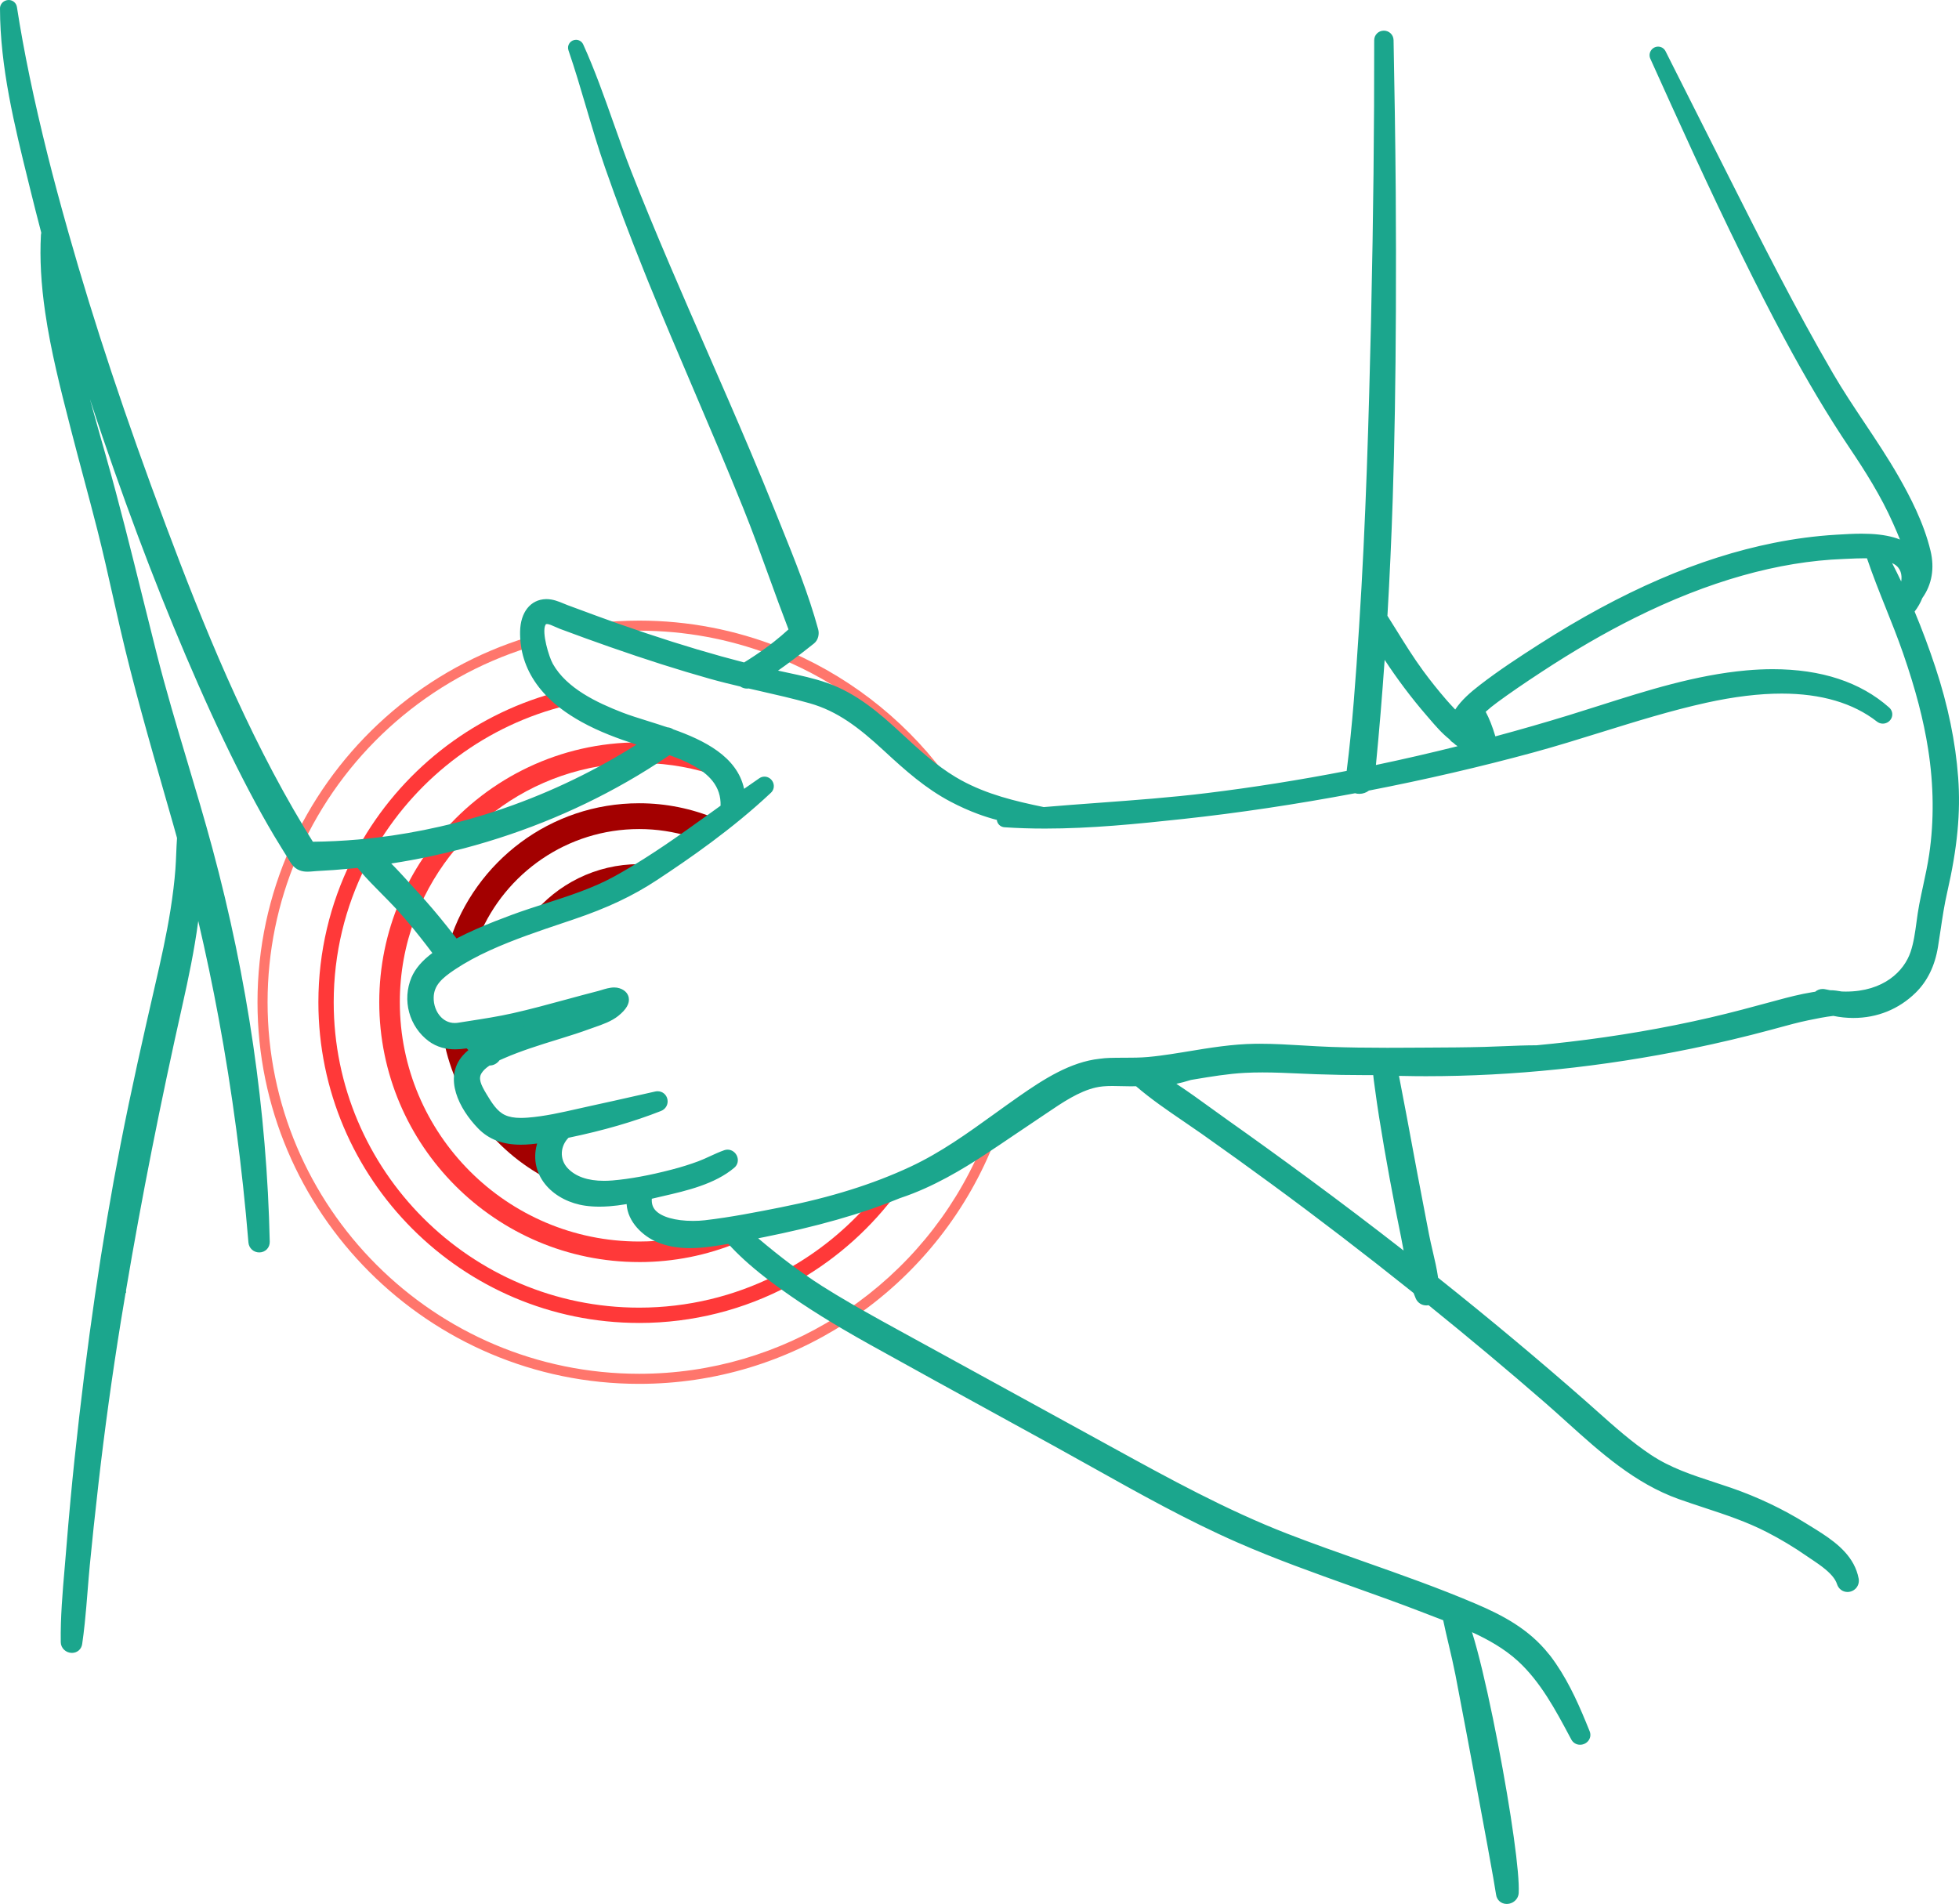
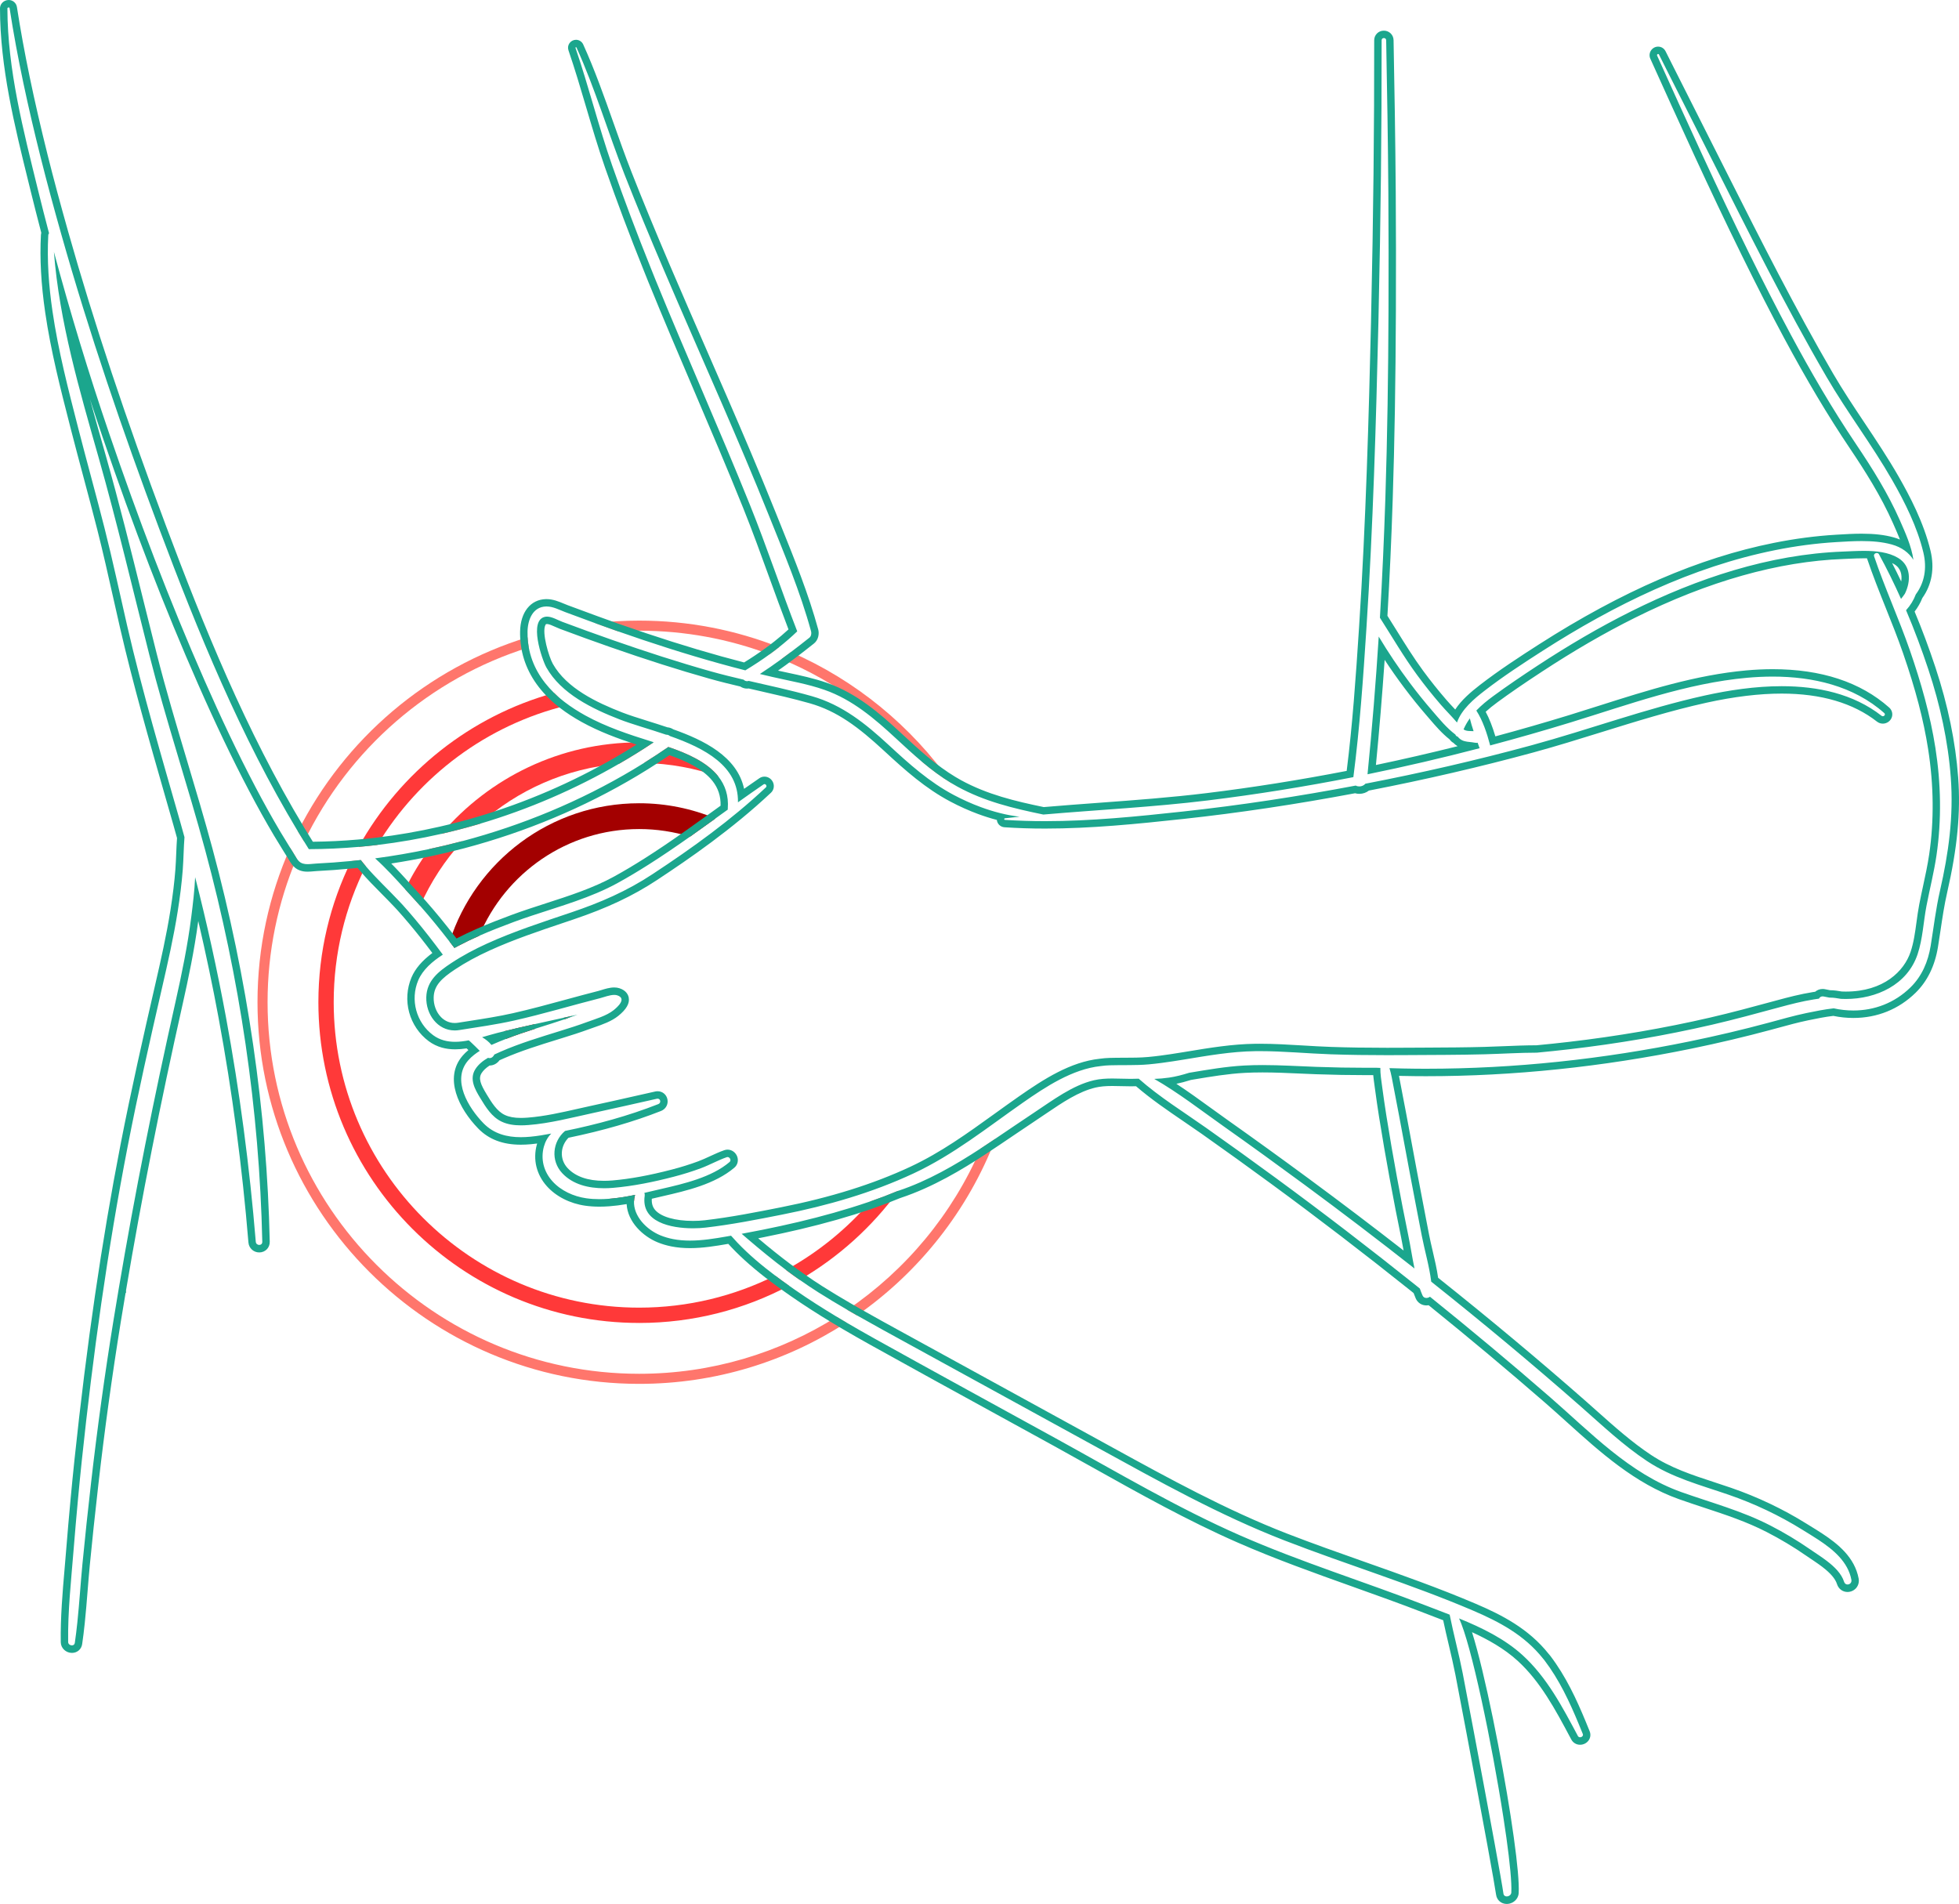
<svg xmlns="http://www.w3.org/2000/svg" id="Capa_2" data-name="Capa 2" viewBox="0 0 1322.03 1284.97">
  <defs>
    <style>      .cls-1 {        fill: #ff3939;      }      .cls-2 {        fill: #ff766c;      }      .cls-3 {        fill: #a30000;      }      .cls-4 {        fill: #c10606;      }      .cls-5 {        fill: #1ba68d;      }    </style>
  </defs>
  <g id="logo">
    <g>
-       <path class="cls-1" d="M431.33,851.78c23.46,0,45.85-4.64,66.33-13.04-1.46-1.54-2.9-3.1-4.29-4.7-1.06,.19-2.11,.38-3.17,.56-11.71,2.05-24.29,4.02-36.11,1.69-7.44,1.05-15.04,1.61-22.77,1.61-89.05,0-161.5-72.45-161.5-161.5,0-19.78,3.58-38.73,10.11-56.25-2.69-3.2-5.43-6.37-8.25-9.48-.67-.74-1.36-1.46-2.05-2.19-8.81,20.9-13.69,43.85-13.69,67.92,0,96.7,78.67,175.37,175.37,175.37Z" />
      <path class="cls-1" d="M451.05,504.13c-5.42,3.72-10.92,7.33-16.49,10.82,17.56,.35,34.44,3.51,50.22,9.06-7.7-9.75-21.07-15.57-33.72-19.88Z" />
      <path class="cls-1" d="M297.86,562.77c8.73-1.99,17.39-4.25,25.98-6.79,25.42-22.72,58.05-37.52,93.99-40.51,7.77-4.49,15.4-9.22,22.88-14.19-3.1-.16-6.23-.25-9.37-.25-53.39,0-101.27,23.99-133.46,61.74Z" />
-       <path class="cls-1" d="M514.53,830.05c-4.67,.94-9.35,1.84-14.03,2.7,1.22,1.06,2.45,2.12,3.68,3.17,4.12-1.89,8.16-3.94,12.1-6.13-.57,.09-1.15,.17-1.75,.26Z" />
      <path class="cls-1" d="M289.79,572.99c-6.23,8.51-11.72,17.59-16.36,27.16,1.94,2.15,3.88,4.28,5.79,6.36,1.46,1.59,2.9,3.19,4.32,4.8,7.11-16.09,16.77-30.81,28.48-43.64-7.36,1.95-14.77,3.72-22.23,5.32Z" />
      <path class="cls-2" d="M416.98,426.07c4.75-.27,9.53-.42,14.35-.42,30.96,0,60.62,5.65,88.01,15.96,2.16-1.57,4.3-3.18,6.4-4.84-29.25-11.56-61.1-17.92-94.41-17.92-10.04,0-19.95,.6-29.69,1.72,4.45,1.62,8.9,3.23,13.36,4.81,.66,.23,1.32,.46,1.98,.69Z" />
      <path class="cls-2" d="M431.33,927.17c-138.27,0-250.76-112.49-250.76-250.76,0-34.44,6.98-67.27,19.59-97.17-.87-1.32-1.64-2.76-2.44-4.01-.64-1.01-1.27-2.03-1.9-3.04-14.16,31.88-22.05,67.15-22.05,104.22,0,142.02,115.54,257.56,257.56,257.56,51.51,0,99.53-15.21,139.82-41.36-2.19-1.29-4.37-2.58-6.54-3.89-38.64,24.34-84.34,38.45-133.28,38.45Z" />
      <path class="cls-2" d="M661.82,775.13c-19.06,44.33-50.54,82.11-90.05,108.92,2.17,1.26,4.34,2.51,6.52,3.75,42.03-29.31,74.94-70.81,93.58-119.34-3.07,2.06-6.15,4.12-9.25,6.15-.26,.17-.53,.35-.8,.52Z" />
      <path class="cls-2" d="M356.85,436.94c-.4-2.23-.67-4.52-.78-6.86-67.73,20.73-123.67,68.69-155.02,131.07,1.38,2.29,2.79,4.56,4.2,6.84,29.95-62.2,84.83-110.23,151.61-131.04Z" />
      <path class="cls-2" d="M622.53,514.37c6.17,5.17,12.6,10,19.57,14.19-27.16-38.6-64.65-69.44-108.41-88.47-2.09,1.58-4.2,3.15-6.32,4.7,37.02,15.41,69.57,39.44,95.15,69.58Z" />
      <path class="cls-1" d="M606.31,803.68c-.24,.08-.49,.16-.73,.24-5.93,2.47-11.96,4.77-18.09,6.89-16.06,18.63-35.39,34.37-57.09,46.31,3.03,2.27,6.1,4.48,9.21,6.66,26.2-15.2,48.92-35.73,66.7-60.1Z" />
      <path class="cls-1" d="M431.33,892.87c36.51,0,70.93-9.1,101.13-25.13-3.13-2.22-6.26-4.49-9.35-6.81-27.66,13.81-58.82,21.6-91.78,21.6-113.66,0-206.13-92.47-206.13-206.13,0-32.98,7.8-64.17,21.63-91.84-1.14-1.34-2.25-2.71-3.32-4.09-2.17,.24-4.35,.47-6.53,.68-14.15,28.76-22.12,61.09-22.12,95.25,0,119.36,97.11,216.46,216.47,216.46Z" />
      <path class="cls-1" d="M242,571.57c4.24-.37,8.46-.8,12.68-1.3,28.02-46.47,73.86-81.03,127.98-94.18-2.75-2.1-5.08-4.41-7.11-6.88-.55-.5-1.08-1.03-1.61-1.54-56.6,15.58-103.99,53.62-131.94,103.9Z" />
      <path class="cls-3" d="M428.58,806.47c-5.87,1.22-11.83,2.22-17.74,2.66,5.57,.86,11.26,1.37,17.04,1.52,.06-1.38,.28-2.77,.7-4.18Z" />
      <path class="cls-3" d="M303.42,635.51c1.09,1.41,2.18,2.83,3.27,4.25,.93-.51,1.85-1,2.74-1.47,4.56-2.41,9.23-4.63,13.97-6.72,17.62-42.26,59.36-72.04,107.92-72.04,11.95,0,23.48,1.81,34.34,5.15,5.75-4.06,11.46-8.16,17.17-12.28-15.87-6.62-33.27-10.28-51.51-10.28-59.79,0-110.57,39.28-127.91,93.38Z" />
-       <path class="cls-3" d="M372.76,797.22c-2.76-3.1-4.86-6.76-5.91-11.01-.97-3.93-.89-8.26,.21-12.24-3.17-2.1-6.23-4.34-9.18-6.73-11.49,1.05-22.95-.23-31.6-9.11-10.09-10.36-21.73-29.19-10.29-42.41,1.2-1.39,2.56-2.62,3.99-3.76-.92-2.87-1.73-5.8-2.43-8.76-.38-.34-.78-.67-1.17-1-5.77,1.13-11.53,1.51-16.84,.02,8.19,41.87,35.89,76.84,73.21,95.01Z" />
      <path class="cls-3" d="M361.32,694.26c-.26-1-.49-2.01-.7-3.03-6.81,1.52-13.62,3.08-20.39,4.75,.37,1.75,.81,3.48,1.28,5.19,6.52-2.54,13.15-4.78,19.82-6.9Z" />
-       <path class="cls-3" d="M358.77,618.03c19.62-6.54,40.09-12.2,58.05-22.09,7.13-3.92,14.1-8.11,20.98-12.48-2.14-.15-4.29-.25-6.47-.25-29.3,0-55.47,13.6-72.56,34.81Z" />
      <path class="cls-4" d="M382.83,687.28c1.16-.58,2.29-1.14,3.39-1.69-1.97,.44-3.95,.88-5.92,1.31,.08,.39,.18,.77,.27,1.16,.76-.26,1.51-.52,2.27-.78Z" />
      <g>
-         <path class="cls-5" d="M1016.83,1282.47c-2.48,0-4.37-1.65-4.71-4.09-.54-3.84-2.59-15.51-5.93-33.75-3.63-19.85-8.89-48.07-14.06-75.49-3.43-18.21-6.5-34.36-7.47-39.28-1.33-6.77-2.94-13.61-4.49-20.22-1.38-5.88-2.81-11.94-4.05-17.99-2.46-.96-4.92-1.9-7.36-2.83-2.36-.9-4.7-1.8-7.01-2.7-15.93-6.18-32.31-12.02-48.15-17.68-25.66-9.16-52.19-18.63-77.63-29.79-33.5-14.7-65.98-32.88-97.4-50.46-8.41-4.7-17.1-9.57-25.66-14.28-13.05-7.18-26.11-14.35-39.17-21.51-27.79-15.24-56.52-31-84.68-46.69-6.92-3.85-13.19-7.44-19.18-10.96-2.19-1.29-4.38-2.59-6.56-3.9-10.46-6.31-19.67-12.24-28.16-18.15-1.39-.96-2.78-1.94-4.16-2.93-3.41-2.42-6.49-4.66-9.4-6.85-10.38-7.81-18.81-15.16-25.76-22.46-1.25-1.32-2.38-2.54-3.43-3.72l-1.79,.32c-8.04,1.41-16.59,2.79-24.96,2.79-4.36,0-8.31-.36-12.07-1.1-3.19-.63-6.09-1.5-8.87-2.64-9.69-3.97-19.88-13.67-19.36-25.57,.01-.3,.03-.6,.06-.9-5.36,1.02-10.01,1.65-14.41,1.98-2.24,.17-4.44,.26-6.51,.26-3.22,0-6.33-.21-9.23-.62-9.72-1.38-18.61-5.88-24.39-12.37-3.19-3.57-5.37-7.63-6.47-12.07-1.07-4.31-.99-9.11,.22-13.51,.46-1.65,1.07-3.21,1.82-4.67-2.7,.44-5.53,.84-8.35,1.1-2.35,.22-4.52,.32-6.61,.32-11.5,0-20.33-3.33-27-10.18-12.22-12.55-22.27-32.07-10.39-45.79,1.21-1.4,2.63-2.73,4.33-4.08,.47-.37,.94-.73,1.44-1.08-1.3-1.3-2.64-2.64-3.99-3.87-.07-.06-.13-.12-.2-.18-3.11,.55-5.91,.82-8.51,.82-2.97,0-5.76-.36-8.3-1.08-2.93-.82-5.64-2.15-8.06-3.94-12.21-9.08-16.76-25.88-10.83-39.94,2.55-6.05,7.58-11.63,15.34-17-6.11-8.21-11.78-15.41-17.3-21.97-2.79-3.32-5.54-6.49-8.18-9.41-.46-.51-.94-1.02-1.43-1.53l-.59-.63c-2.82-3.02-5.82-6.04-8.73-8.97-4.78-4.82-9.72-9.81-14.17-15.04-.84-.99-1.69-2.02-2.52-3.08-1.72,.19-3.44,.36-5.16,.54-8.11,.79-16.08,1.37-23.7,1.74-.72,.03-1.46,.11-2.22,.18-1.2,.11-2.45,.23-3.71,.23-2.14,0-5.26-.29-7.73-2.85-.71-.74-1.29-1.55-1.8-2.32-.53-.8-1-1.61-1.46-2.39-.34-.57-.67-1.14-1-1.67-.4-.63-.8-1.28-1.2-1.92l-.71-1.13c-2.44-3.9-4.6-7.44-6.6-10.8-5.63-9.49-11.15-19.41-16.89-30.33-11.24-21.4-22.45-44.86-34.27-71.73-22.4-50.87-43.49-105.5-64.5-167-10.05-29.43-19.56-59.71-28.37-90.38,5.57,33.27,14.93,66.23,24.07,98.37l1.87,6.57c9.03,31.83,17.1,64.39,24.91,95.88,3.04,12.25,6.18,24.92,9.34,37.38,6.22,24.57,13.6,49.26,20.74,73.13,5.73,19.16,11.65,38.97,16.95,58.63,23.68,87.82,36.67,176.93,38.6,264.85,.03,1.29-.42,2.46-1.25,3.32-.85,.87-2.03,1.35-3.31,1.35-2.54,0-4.62-1.9-4.83-4.41-4.22-51.27-10.99-102.26-20.12-151.55-4.9-26.48-10.61-53.11-17.03-79.36-.43,3.97-.91,7.86-1.39,11.63-2.62,20.57-6.87,40.67-10.68,57.62-15.24,67.78-27.79,131.2-38.36,193.87v.77l-.16,.18c-1.04,6.18-2.23,13.27-3.36,20.23-5.86,36.22-10.93,73-15.08,109.31-2.45,21.5-4.31,38.95-5.84,54.91-.56,5.8-1.03,11.75-1.49,17.49-.57,7.14-1.16,14.52-1.92,21.76-.56,5.37-1.11,9.82-1.73,14.02-.33,2.26-2.11,3.78-4.42,3.78-2.74,0-5-2.11-5.04-4.71-.25-16.61,1.21-33.54,2.62-49.92,.37-4.3,.74-8.59,1.08-12.87,.84-10.52,1.8-21.54,2.93-33.7,.67-7.2,1.58-16.69,2.59-26.29,8.23-77.91,18.39-147.4,31.04-212.46,7.19-37,15.68-74.35,23.07-106.47,4.25-18.44,7.98-35.07,10.66-51.98,1.63-10.32,2.74-19.45,3.37-27.93,.26-3.52,.41-7.13,.56-10.62,.14-3.53,.29-7.17,.56-10.77l-.49-1.79c-.68-2.47-1.36-4.93-2.06-7.39-1.86-6.53-3.73-13.04-5.6-19.56-10.59-36.93-21.55-75.12-30.37-113.38-1.58-6.87-3.13-13.75-4.67-20.63-3.36-14.99-6.84-30.49-10.69-45.62-3.01-11.86-6.23-23.89-9.33-35.52-2.78-10.38-5.65-21.12-8.36-31.72l-.73-2.84c-6.37-24.83-12.95-50.51-16.72-76.42-2.77-19.04-3.71-36.01-2.85-51.86,.03-.51,.14-.99,.33-1.44-2.82-10.79-5.14-19.88-7.26-28.53l-1.62-6.55C12.23,84.18,2.56,44.99,2.5,5.72c0-1.28,.73-2.37,1.95-2.92,.48-.2,.95-.3,1.41-.3,1.57,0,2.83,1.08,3.08,2.61,4.63,29.97,11.46,62.8,20.89,100.38,3.89,15.52,8.42,32.43,13.86,51.68,17.34,61.38,38.89,126.22,65.88,198.22,25.31,67.49,54.16,138.97,93.62,204.46,1.09,1.82,2.21,3.62,3.32,5.43,0,0,2.62,4.24,3.29,5.32,10.62-.07,21.37-.58,31.98-1.51,4.58-.4,8.71-.82,12.6-1.29,14.23-1.69,28.67-4.2,42.92-7.45,8.67-1.98,17.35-4.25,25.83-6.76,32.45-9.61,63.89-23.16,93.44-40.27,6.39-3.7,12.72-7.57,18.85-11.55-13.84-4.36-28.28-9.32-41.59-16.67-5.34-2.95-10.05-6.01-14.39-9.35-1.92-1.47-3.79-3.04-5.58-4.67-.48-.45-.94-.89-1.41-1.34l-.26-.25c-9.67-9.41-15.66-20.2-17.81-32.09-.42-2.34-.7-4.76-.82-7.18-.07-1.37-.09-2.67-.07-3.96,.15-8.8,4.17-19.17,14.99-19.43h.35c3.91,0,7.55,1.52,10.76,2.86,.9,.37,1.78,.75,2.66,1.08,6.28,2.36,12.89,4.81,20.22,7.47,4.27,1.55,8.82,3.21,13.34,4.8,.48,.17,.96,.34,1.43,.5l.54,.19c24.26,8.53,46.62,15.61,68.38,21.66,5.59,1.55,11.1,3.02,16.4,4.38,5.37-3.27,10.51-6.69,15.29-10.15,2.33-1.7,4.4-3.26,6.32-4.78,3.78-2.99,7.44-6.14,10.89-9.38-4.76-12.28-9.3-24.82-13.71-36.96-5.56-15.33-11.31-31.19-17.5-46.56-10.85-26.96-22.46-54.15-33.68-80.44-10.04-23.53-20.42-47.85-30.24-71.95-.59-1.46-1.17-2.92-1.76-4.38-.43-1.08-.86-2.16-1.3-3.25-9.78-24.34-18.35-47.12-26.21-69.62-4.7-13.48-8.79-27.36-12.75-40.78-3.73-12.64-7.58-25.72-11.93-38.37-.3-.86-.16-1.81,.37-2.55,.54-.76,1.43-1.22,2.37-1.22,1.11,0,2.08,.62,2.55,1.62,7.78,17.16,14.15,35.2,20.32,52.63,3.88,10.96,7.88,22.3,12.19,33.27,7.43,18.94,15.76,39.15,26.19,63.59,8.26,19.36,16.83,38.97,25.11,57.94,4.79,10.97,9.58,21.94,14.34,32.92,13.11,30.24,22.84,53.42,31.55,75.14,1.25,3.12,2.51,6.25,3.78,9.38,9.11,22.56,18.52,45.9,25,69.59,.59,2.16,.1,5.22-1.98,6.88-4.3,3.42-8.53,6.71-12.6,9.78-2.1,1.59-4.22,3.16-6.35,4.72-3.33,2.42-6.63,4.75-9.88,6.95,.98,.23,1.96,.46,2.94,.68,2.97,.68,6.01,1.33,8.95,1.96,8.72,1.86,17.74,3.79,26.36,6.8,19.49,6.82,34.91,20.16,49.03,33.24l.65,.6c5.59,5.17,11.36,10.51,17.23,15.42,6.79,5.69,13.09,10.26,19.25,13.97,1.48,.89,2.72,1.61,3.9,2.25,18.18,9.97,37.32,14.47,56.96,18.53,12.5-1.08,25.22-2.02,37.52-2.92,23.98-1.76,48.77-3.59,73.04-6.57,31.66-3.88,64.04-9.04,96.27-15.35,4.07-31.91,6.3-63.59,8.58-98.64,4.67-71.78,6.62-143.99,8.07-206.03,.03-1.39,.06-2.77,.08-4.16,.03-1.38,.05-2.76,.08-4.14,1.39-61.8,2.06-123.11,2-182.23,0-2.28,1.73-3.99,4.02-3.99s4.01,1.69,4.05,3.94c.58,30.45,1.21,66.49,1.47,102.91,.18,25.54,.22,51.65,.1,79.82-.19,47.27-.89,88.69-2.13,126.61-.87,26.81-2.09,53.65-3.63,79.8,2.26,3.55,4.5,7.16,6.68,10.65,5.65,9.08,11.49,18.48,17.93,27.25,4.94,6.73,10.29,13.42,15.88,19.87,1.61,1.86,3.36,3.72,5.04,5.53,1.06,1.13,2.14,2.29,3.21,3.46,3.79-7.32,10.73-13.36,17.8-18.82,12.86-9.93,26.58-18.86,39.53-27.16,55.96-35.83,107.54-58.14,157.7-68.2,14.03-2.82,28.01-4.65,41.54-5.45l1.3-.08c5.19-.31,10.56-.63,15.98-.63,8.35,0,15,.76,20.93,2.41,3.55,.99,6.73,2.48,9.46,4.44-1.73-5.53-4.15-11.03-6.39-16.09l-.55-1.24c-8.23-18.72-19.48-36.31-29.4-51.06-14.58-21.67-29.07-45.99-44.29-74.36-8.83-16.45-17.79-33.97-28.22-55.14-22.31-45.31-43.34-91.92-61.9-133.05-.46-1.03-.37-2.19,.24-3.12,.6-.93,1.66-1.51,2.74-1.51,1.18,0,2.24,.67,2.79,1.75,1.38,2.77,2.77,5.52,4.15,8.28l2.26,4.48c7.73,15.42,15.64,31.07,23.29,46.2l5.51,10.9,6.88,13.64c22.39,44.41,45.54,90.34,70.95,133.99,6.7,11.5,14.22,22.78,21.49,33.69,7.69,11.54,15.65,23.47,22.69,35.75,7.59,13.25,16.89,30.87,21.39,49.62,2.7,11.23,.87,21.65-5.3,30.14-1.38,3.58-3.36,6.92-5.88,9.94,5.23,12.41,10.13,25.49,14.58,38.92,8.35,25.24,13.47,50,15.2,73.57,1.73,23.43-.54,47.14-7.35,76.86-1.96,8.57-3.27,17.33-4.53,25.82-.55,3.7-1.12,7.52-1.74,11.31-1.99,12.14-6.82,22.03-14.34,29.4-10.89,10.67-24.82,16.31-40.29,16.31h0c-4.43,0-8.94-.48-13.4-1.43-6.19,.71-12.77,2.07-17.59,3.07-6.89,1.43-13.84,3.33-20.55,5.16-1.66,.45-3.32,.91-4.98,1.35-17.12,4.61-35.04,8.85-53.26,12.6-59.9,12.31-119.95,18.55-178.48,18.55-2.32,0-4.65,0-6.97-.03-4.48-.04-9.16-.13-14.51-.28,.51,2.14,.92,4.29,1.31,6.4,.18,.96,.36,1.91,.54,2.85,1.18,5.97,2.43,12.49,3.81,19.93,2.46,13.3,4.94,26.59,7.43,39.88,2.01,10.73,4.12,21.63,6.16,32.17l1.73,8.93c.71,3.65,1.56,7.32,2.47,11.2,1.44,6.16,2.93,12.52,3.76,18.82,34.95,27.81,68.71,56,100.34,83.82,2.6,2.28,5.19,4.59,7.78,6.9,11.55,10.3,23.5,20.95,36.5,29.57,13.5,8.96,28.08,13.74,43.53,18.8,3.62,1.19,7.37,2.41,11.08,3.69,17.7,6.11,34.62,14.15,50.29,23.91,.96,.6,1.94,1.2,2.94,1.82,2.51,1.54,5.1,3.14,7.68,4.84,10.23,6.72,21.03,15.4,23.53,28.74,.29,1.58-.08,3.09-1.06,4.27-.97,1.17-2.46,1.87-3.99,1.87-2.18,0-4.04-1.4-4.72-3.56-1.31-4.14-4.69-8.19-10.64-12.74l-.16-.12c-1.54-1.18-3.24-2.39-5.48-3.9-.05-.03-.15-.1-.24-.17-.93-.63-1.88-1.26-2.8-1.88-.86-.57-1.71-1.15-2.52-1.71-8.56-5.93-17.58-11.33-26.8-16.07-13.8-7.09-27.89-11.74-42.8-16.67-5.51-1.82-11.21-3.7-16.84-5.7-29.27-10.41-52.44-31.32-74.85-51.55-4.75-4.29-9.67-8.73-14.53-12.95-24.96-21.72-51.78-44.17-79.73-66.73-.68,.24-1.4,.37-2.11,.37-2.2,0-4.04-1.2-4.91-3.22-.55-1.28-1.09-2.64-1.62-4.12,0,0-1.6-1.3-2.14-1.73-31.46-25.15-63.27-49.54-94.56-72.47-15.09-11.07-30.86-22.42-46.87-33.72-4.03-2.85-8.24-5.71-12.3-8.48-11.06-7.54-22.49-15.32-32.65-24.2-1.63,.05-3.03,.08-4.35,.08h-.17c-2.07,0-4.18-.06-6.21-.11-2.02-.06-4.1-.11-6.14-.11-4.87,0-8.53,.34-11.85,1.11-11.86,2.75-23.05,10.33-33.88,17.65-1.84,1.24-3.65,2.47-5.43,3.65-5.42,3.59-10.91,7.31-16.21,10.9-3.35,2.27-6.7,4.54-10.06,6.79-3.09,2.07-6.17,4.13-9.28,6.17l-.22,.14c-.18,.12-.36,.23-.54,.36-14.83,9.69-34.57,21.7-56.13,28.85l-.64,.21c-5.93,2.47-12.03,4.79-18.15,6.91l-1.43,.5c-14.68,5-30.2,9.41-47.44,13.5-7.78,1.84-15.76,3.58-24.41,5.32-2.89,.58-5.85,1.16-8.96,1.75,9.59,8.22,17.81,14.87,25.83,20.88,2.76,2.07,5.75,4.23,9.15,6.62,4.61,3.23,8.71,5.98,12.53,8.4,5.93,3.75,12.29,7.59,19.45,11.74,2.16,1.26,4.33,2.51,6.5,3.75,9.72,5.54,19.71,11.01,29.37,16.3l5.55,3.04c42.44,23.27,84.87,46.55,127.31,69.83l7.73,4.24c37.92,20.83,77.13,42.37,118.25,58.33,17.24,6.69,35,12.96,52.17,19.01,24.77,8.74,50.38,17.77,75,28.28,17.29,7.38,35.1,16.49,48.25,33.05,.12,.16,.25,.3,.37,.43,.2,.22,.4,.45,.58,.69,10.56,13.82,17.63,29.29,23.7,43.95,.91,2.19,1.8,4.38,2.69,6.58,.51,1.26,.37,2.62-.37,3.72-.81,1.21-2.26,1.96-3.78,1.96s-2.95-.81-3.68-2.18l-.83-1.55c-9.96-18.7-20.27-38.04-36.03-52.37-10.86-9.87-24.2-16.67-36.56-21.97,8.26,22.93,20.51,82.16,27.79,129.08,.78,5.01,1.48,9.74,2.08,14.05,1.74,12.51,3.74,29.14,3.33,37.34-.09,1.8-1.1,3.36-2.78,4.29-.87,.48-1.84,.74-2.81,.74Zm-229.82-552.44c9.91,6.16,19.49,13.11,28.81,19.87,3.73,2.7,7.58,5.5,11.35,8.16,17.67,12.49,35.56,25.41,54.67,39.49,23.2,17.09,46.38,34.71,69.01,52.43-.3-1.62-.58-3.24-.87-4.83-.65-3.69-1.27-7.18-1.98-10.61-2.4-11.56-4.79-23.86-7.76-39.89-2.45-13.25-4.84-27.15-7.11-41.34-.92-5.79-1.84-12.12-2.89-19.94l-.24-1.71c-.39-2.78-.78-5.64-.92-8.53l-.5-.02c-2.12,.01-4.25,.02-6.37,.02-11.2,0-22.59-.21-33.86-.61-3.71-.13-7.41-.3-11.12-.46-8.26-.37-16.8-.75-25.18-.75-4.36,0-8.33,.1-12.15,.31-11.43,.62-22.96,2.54-34.12,4.39l-2.68,.45c-5.3,1.66-9.69,2.71-13.8,3.3-.76,.11-1.52,.21-2.28,.3Zm-349.41,77c-.01,.14-.03,.27-.05,.41-.65,4.44,.24,7.99,2.72,10.87,6.38,7.4,21.29,8.19,27.4,8.19,2.83,0,5.67-.16,8.21-.45,16.51-1.91,32.43-4.96,51.53-8.76,33.93-6.73,62.73-15.76,88.05-27.6,20.79-9.72,38.59-22.55,57.43-36.13,5.25-3.79,10.68-7.7,16.13-11.5,16.56-11.55,34.34-23,53.45-25.01,2.15-.3,4.24-.49,6.31-.55,3.29-.1,6.6-.11,9.81-.12,5.39,0,10.96-.02,16.4-.51,2.98-.26,5.92-.62,8.4-.94,4.43-.58,9.13-1.28,15.24-2.28l3.43-.57c14.63-2.42,29.76-4.92,44.96-5.12,1.04-.01,2.09-.02,3.13-.02,9.75,0,19.61,.59,29.15,1.17,6.22,.37,12.65,.76,18.96,.97,11.48,.39,23.87,.58,37.86,.58,4.57,0,9.14-.02,13.71-.05,4.49-.03,8.98-.05,13.47-.07,12.61-.06,25.66-.12,38.46-.47,4.38-.12,8.87-.3,13.2-.48,7.25-.3,14.75-.61,22.15-.62,7.57-.72,14.94-1.49,21.91-2.31,32.59-3.79,64.8-9.33,95.74-16.48,14.3-3.31,28.72-7.22,42.66-11l2.65-.72c7.42-2.01,15.35-4.08,23.58-5.4,.83-.13,1.66-.26,2.49-.38,.98-1.09,2.35-1.71,3.88-1.71,.44,0,.9,.05,1.35,.16,1.03,.24,2.16,.46,3.46,.69,.1,0,.2,0,.3,0,2.5,0,4.88,.41,7.18,.8l.34,.06c.99,.05,2,.07,2.99,.07,26.96,0,41.49-14.72,46.1-28.49,2.2-6.56,3.17-13.73,4.11-20.66,.52-3.8,1.05-7.74,1.79-11.56,.81-4.24,1.74-8.52,2.63-12.65,1.51-7.02,3.08-14.27,4.13-21.46,3.37-22.97,3.13-47.09-.72-71.67-3.11-19.89-8.52-40.6-17.03-65.2-3.57-10.32-7.7-20.65-11.7-30.65-4.31-10.77-8.76-21.9-12.55-33.1-.21-.63-.27-1.28-.19-1.91-1.54-.07-2.99-.09-4.32-.09-3.45,0-6.86,.16-10.16,.31-1.31,.06-2.59,.12-3.83,.17-44.15,1.64-91.87,15.11-141.84,40.02-20.53,10.24-41.19,22.22-63.16,36.63-12.24,8.04-21.44,14.36-29.82,20.5-3.9,2.85-6.99,5.43-9.6,7.99,3.01,5.13,5.62,11.75,7.94,20.11,17.49-4.69,34.95-9.7,51.93-14.91,6.85-2.11,13.84-4.33,20.59-6.48,31.9-10.15,64.89-20.64,98.83-23.7,5.95-.54,11.84-.81,17.5-.81,32.19,0,58.08,8.5,76.96,25.26,1.18,1.05,1.58,2.58,1.04,4-.57,1.5-2.04,2.5-3.67,2.5-.87,0-1.7-.29-2.39-.84-16.51-12.9-38.67-19.45-65.86-19.45-15.34,0-32.63,2.1-51.4,6.24-23.92,5.28-47.81,12.7-70.9,19.88-15.06,4.68-30.64,9.53-46.11,13.74-35.67,9.71-73.1,18.37-111.26,25.76-1.42,1.29-3.36,2.04-5.37,2.04-.95,0-1.86-.16-2.7-.48-39.95,7.53-79.02,13.39-116.13,17.41-31.62,3.43-62.54,6.51-93.25,6.51-9.41,0-18.56-.3-27.2-.88-1.58-.1-2.82-1.37-2.85-2.94-.01-.51,.1-.98,.3-1.41-4.76-1.14-9.6-2.61-14.47-4.41-6.16-2.27-12.37-5.06-18.47-8.28-16.45-8.71-29.82-20.55-44.36-34.01-13.62-12.59-29.93-26.53-51.07-32.54-11.23-3.18-22.84-5.82-34.08-8.37-2.57-.58-5.13-1.17-7.7-1.76-.39,.08-.78,.12-1.17,.12-1.25,0-2.47-.43-3.51-1.22-5.88-1.38-13.49-3.21-21.17-5.37-20.84-5.87-42.8-12.87-67.12-21.38-10.53-3.68-21.55-7.67-33.69-12.21-.94-.35-1.91-.79-2.94-1.26-2.21-1-4.71-2.13-6.58-2.13-.19,0-.37,.01-.54,.04-1.32,.19-2.18,.83-2.79,2.07-3.23,6.57,2.64,24.13,5.1,28.51,9.7,17.26,30.73,27.17,47.98,33.88,5,1.95,11.04,3.84,17.44,5.84,4.42,1.38,8.99,2.81,13.62,4.38,1.18,.03,2.32,.43,3.29,1.14,9.3,3.28,22.58,8.54,32.32,16.54,8.76,7.2,13.71,15.84,14.75,25.75,5.08-3.61,9.46-6.66,13.58-9.47,.62-.42,1.33-.64,2.05-.64,1.52,0,2.94,1,3.52,2.48,.57,1.44,.22,3.04-.9,4.08-25.92,24.36-54.68,44.24-76.85,58.83-15.86,10.45-32.97,18.5-55.46,26.11-2.18,.74-4.36,1.47-6.54,2.2-16.67,5.6-33.9,11.39-50.04,18.74-8.99,4.09-16.78,8.34-23.82,13-8.09,5.37-15.38,11-15.66,20.95-.16,5.69,1.94,11.34,5.62,15.12,3.04,3.12,6.86,4.77,11.06,4.77,.87,0,1.76-.07,2.66-.21,2.41-.38,4.82-.76,7.23-1.13,9.84-1.52,20.01-3.1,29.81-5.31,12.07-2.72,24.23-6.03,35.98-9.23,7.18-1.96,14.61-3.98,21.96-5.85,.63-.16,1.36-.39,2.15-.63,2.34-.72,5.25-1.62,7.87-1.62,1,0,1.92,.13,2.73,.39,3.33,1.07,4.34,3,4.61,4.43,.54,2.88-1.48,6.12-6.15,9.9-4.24,3.42-10.12,5.46-15.31,7.26-1.15,.4-2.27,.79-3.34,1.18-6.25,2.3-12.53,4.28-18.43,6.11l-3.34,1.04c-12.11,3.75-24.63,7.64-36.34,12.76-.99,.43-2.24,.98-3.52,1.57-1.14,1.87-3.02,3.03-5.01,3.03-.22,0-.44-.01-.66-.04-3.17,1.96-5.42,4.05-6.89,6.37-3.23,5.13-.4,10.64,3.34,16.8l.08,.13c3.6,5.92,7.32,12.04,13.35,14.88,3.18,1.5,7.06,2.23,11.85,2.23,1.48,0,3.08-.07,4.88-.21,11.44-.88,23.07-3.52,34.31-6.07,2.97-.67,5.94-1.35,8.89-1.99,10.14-2.19,20.43-4.51,30.37-6.76,4.26-.96,8.52-1.92,12.78-2.88,.35-.08,.71-.12,1.06-.12,2.08,0,3.8,1.44,4.19,3.5,.4,2.13-.74,4.18-2.79,4.99-18.52,7.3-39.05,13.23-62.74,18.12-3.42,3.14-5.52,7.49-5.78,12.03-.26,4.6,1.35,9.01,4.53,12.43,5.81,6.24,14.71,9.41,26.44,9.41,1.9,0,3.88-.09,5.89-.26,11.94-1.01,25.19-3.44,40.52-7.43,6.27-1.63,12.34-3.53,18.06-5.65,2.72-1.01,5.44-2.27,8.07-3.48,3.04-1.4,6.17-2.85,9.43-3.99,.45-.16,.92-.24,1.38-.24,1.81,0,3.48,1.22,4.15,3.03,.64,1.73,.17,3.59-1.18,4.74-12.66,10.78-31.73,15.16-47.05,18.67-1.82,.42-3.66,.85-5.53,1.29-1.26,.3-2.52,.59-3.8,.89Zm-106.58-106.06c.46,.4,.9,.82,1.31,1.25,1.26-.55,2.51-1.07,3.78-1.6,1.2-.5,2.41-.97,3.62-1.44l.86-.34c.89-.35,1.78-.69,2.69-1.03-.83,.2-3.36,.82-3.36,.82-1.21,.3-2.43,.6-3.64,.9-1.7,.43-3.44,.92-5.26,1.44Zm-72.3-119.92c5.53,5.31,10.83,11.09,16.56,17.41,1.94,2.14,3.87,4.27,5.78,6.35,1.47,1.6,2.92,3.21,4.36,4.84,6.29,7.12,12.64,14.85,19.99,24.33,.66,.86,1.32,1.71,1.98,2.57,.3-.16,.59-.32,.89-.47,4.38-2.31,9.01-4.54,14.13-6.8,8.51-3.76,17.14-7.04,23.7-9.47,3.46-1.29,7.24-2.6,11.88-4.15,3.66-1.22,7.34-2.41,11.03-3.6,15.83-5.1,32.19-10.38,46.6-18.31,6.61-3.64,13.43-7.69,20.85-12.4,8.36-5.3,17.18-11.25,27.76-18.72,5.46-3.85,10.8-7.69,17.15-12.26,2.45-1.76,4.89-3.53,7.34-5.29,.48-7.49-1.45-13.89-5.9-19.53-7.36-9.33-20.45-14.86-31.38-18.65-5.23,3.57-10.45,6.98-15.55,10.17-2.72,1.7-4.97,3.08-7.11,4.35-35.77,21.36-74.84,37.74-116.12,48.67-7.36,1.95-14.88,3.75-22.35,5.34-10.34,2.2-20.94,4.09-31.59,5.62Zm673.73-143.41c-1.83,27.62-4.09,55.09-6.73,81.81,22.63-4.68,45.56-10.01,68.28-15.87-.23-.04-.46-.08-.69-.11-.46-.06-.92-.11-1.38-.15-1.95-.2-4.15-.43-6.25-1.43-1.21-.57-2.39-1.48-3.39-2.58-.89-.41-1.62-1.08-2.1-1.93-5.19-4.01-9.52-9.06-13.72-13.96-.58-.67-1.15-1.35-1.73-2.01-5.15-5.94-10.24-12.27-15.15-18.81-6.04-8.06-11.79-16.42-17.14-24.94Zm339.28-62.03c4,7.44,7.93,15.38,11.73,23.68,3.16-6.64,4.03-15.91-3.78-20.61-2.41-1.44-5.14-2.42-7.95-3.08Z" />
        <path class="cls-5" d="M5.86,5c.29,0,.56,.15,.61,.51,5.22,33.79,12.62,67.45,20.93,100.59,4.34,17.31,9.02,34.55,13.88,51.75,18.95,67.07,41.54,133.3,65.95,198.41,26.29,70.1,55.06,140.54,93.82,204.88,1.38,2.29,2.79,4.56,4.19,6.83,1.06,1.71,2.11,3.42,3.18,5.13,11.22-.04,22.42-.55,33.58-1.53,4.24-.37,8.47-.79,12.68-1.3,14.52-1.73,28.94-4.25,43.18-7.5,8.73-1.99,17.39-4.26,25.98-6.8,32.76-9.7,64.37-23.36,93.98-40.51,7.77-4.49,15.4-9.22,22.88-14.19,.17-.12,.33-.22,.5-.33-.67-.21-1.34-.42-2-.63-15.08-4.7-30.31-9.78-44.16-17.42-4.88-2.7-9.6-5.71-14.08-9.14-1.89-1.45-3.69-2.96-5.41-4.54-.55-.51-1.07-1.02-1.61-1.54-8.77-8.54-14.93-18.77-17.09-30.74-.4-2.23-.67-4.51-.78-6.86-.06-1.25-.09-2.5-.06-3.78,.13-7.86,3.42-16.77,12.55-16.98,.1,0,.19,0,.29,0,4.4,0,8.55,2.27,12.54,3.78,6.73,2.53,13.49,5.02,20.25,7.48,4.45,1.62,8.89,3.23,13.36,4.81,.66,.24,1.32,.46,1.98,.69,22.61,7.95,45.44,15.29,68.53,21.71,5.81,1.61,11.63,3.17,17.47,4.65,5.63-3.4,11.09-6.99,16.36-10.81,2.16-1.57,4.3-3.18,6.4-4.84,4.24-3.35,8.33-6.9,12.27-10.68-10.99-28.22-20.5-57-31.82-85.12-20.57-51.11-43.14-101.39-63.93-152.41-1.03-2.53-2.03-5.07-3.05-7.61-9.23-22.98-18-46.11-26.17-69.51-9.11-26.13-15.71-53.01-24.67-79.14-.09-.26,.15-.46,.38-.46,.11,0,.22,.05,.28,.18,12.61,27.81,21.29,57.34,32.44,85.76,8.38,21.36,17.21,42.55,26.22,63.66,12.96,30.38,26.33,60.59,39.46,90.87,10.8,24.91,21.42,49.89,31.53,75.08,10.33,25.76,21.36,51.9,28.68,78.7,.38,1.38,.06,3.32-1.13,4.27-4.14,3.3-8.32,6.55-12.54,9.74-2.09,1.58-4.2,3.15-6.32,4.7-4.77,3.47-9.63,6.85-14.57,10.07,2.85,.69,5.7,1.36,8.55,2.02,11.72,2.68,23.68,4.7,35.05,8.68,18.79,6.57,33.77,19.38,48.16,32.71,5.94,5.5,11.83,10.96,17.97,16.1,6.18,5.17,12.6,10,19.57,14.19,1.31,.79,2.64,1.56,3.99,2.3,18.34,10.06,37.71,14.67,58.01,18.86,36.99-3.21,74.1-5,111.01-9.53,32.94-4.04,65.69-9.32,98.21-15.72,4.33-33.37,6.64-67.02,8.82-100.59,4.47-68.63,6.46-137.39,8.08-206.14,.06-2.76,.1-5.53,.17-8.3,1.36-60.75,2.06-121.52,2-182.29,0-.99,.76-1.49,1.52-1.49,.76,0,1.53,.5,1.55,1.49,.65,34.29,1.22,68.58,1.47,102.88,.19,26.6,.21,53.2,.1,79.79-.17,42.18-.75,84.36-2.12,126.53-.88,26.88-2.09,53.73-3.67,80.54,8.3,12.98,15.99,26.27,25.14,38.72,5.06,6.89,10.41,13.57,16,20.03,3.49,4.04,7.4,7.86,10.88,11.97,3.03-8.87,11.47-15.95,18.6-21.46,12.57-9.71,25.99-18.47,39.35-27.04,48.06-30.78,100.55-56.57,156.85-67.86,13.58-2.73,27.37-4.59,41.2-5.41,5.53-.33,11.33-.7,17.13-.7,6.91,0,13.82,.53,20.26,2.31,6.83,1.89,11.65,5.64,14.61,10.35-1.25-9.11-5.54-18.49-9.13-26.66-7.99-18.16-18.56-35.02-29.61-51.45-16.12-23.95-30.56-48.8-44.16-74.15-9.73-18.14-19.05-36.53-28.18-55.06-21.61-43.88-41.75-88.4-61.87-132.97-.26-.57,.23-1.1,.7-1.1,.21,0,.42,.11,.55,.37,2.12,4.26,4.27,8.5,6.41,12.76,9.56,19.06,19.18,38.07,28.8,57.1,25.08,49.69,49.89,99.65,77.9,147.77,13.82,23.74,30.52,45.61,44.17,69.42,8.73,15.23,17.01,31.8,21.13,48.96,2.59,10.77,.74,20.49-5.09,28.35-1.43,3.8-3.63,7.45-6.57,10.68,5.62,13.22,10.65,26.7,15.11,40.17,7.83,23.65,13.25,48.09,15.08,72.97,1.92,26.02-1.49,50.8-7.29,76.12-2.84,12.4-4.26,24.77-6.3,37.28-1.74,10.61-5.86,20.42-13.62,28.02-10.79,10.57-24.46,15.59-38.55,15.59-4.41,0-8.85-.49-13.27-1.46-6.17,.68-12.52,1.97-18.23,3.15-8.65,1.8-17.14,4.26-25.67,6.55-17.57,4.74-35.29,8.9-53.12,12.57-58.46,12.01-118.26,18.5-177.97,18.5-2.32,0-4.64,0-6.96-.03-5.95-.05-11.9-.19-17.84-.38,1.26,4.01,1.9,8.28,2.71,12.34,1.31,6.63,2.57,13.26,3.81,19.9,2.46,13.3,4.94,26.59,7.44,39.88,2.57,13.71,5.24,27.41,7.88,41.12,1.93,9.96,5.09,20.54,6.34,30.87,34.35,27.31,68.08,55.39,101.05,84.37,14.41,12.67,28.51,26.04,44.54,36.68,17.07,11.33,36.05,16.18,55.17,22.77,17.4,6,34.16,13.94,49.78,23.66,3.36,2.09,6.99,4.27,10.57,6.62,10.26,6.74,20.17,14.97,22.44,27.11,.36,1.93-1.13,3.17-2.59,3.17-.97,0-1.94-.55-2.34-1.82-1.73-5.47-6.38-10.05-11.5-13.97-.01-.01-.03-.02-.04-.03-1.88-1.45-3.83-2.8-5.72-4.08-.07-.04-.13-.09-.2-.13-.97-.66-1.93-1.3-2.85-1.92-.86-.57-1.69-1.13-2.48-1.68-8.66-6-17.71-11.43-27.09-16.24-19.29-9.92-39.64-15.28-59.95-22.5-35.02-12.46-61.14-40.17-88.58-64.04-26.58-23.13-53.64-45.7-81.07-67.81-.69,.53-1.57,.84-2.41,.84-1.07,0-2.09-.51-2.61-1.71-.65-1.51-1.24-3.05-1.79-4.63-.9-.73-1.8-1.47-2.7-2.19-31.04-24.82-62.58-49.04-94.64-72.54-15.53-11.4-31.17-22.64-46.9-33.75-15.17-10.71-31.54-20.83-45.49-33.17-1.75,.06-3.51,.11-5.26,.11h-.17c-4.08,0-8.22-.23-12.34-.23s-8.35,.23-12.42,1.17c-14.42,3.34-27.94,13.59-40.12,21.65-8.8,5.83-17.51,11.81-26.28,17.7-3.08,2.07-6.16,4.12-9.25,6.15-.26,.17-.53,.35-.79,.52-17.07,11.15-35.78,22-55.51,28.55-.25,.08-.49,.16-.74,.24-5.93,2.47-11.96,4.77-18.09,6.89-.48,.17-.95,.34-1.43,.5-15.47,5.27-31.26,9.65-47.2,13.43-8.08,1.91-16.19,3.67-24.32,5.3-4.67,.94-9.35,1.84-14.03,2.7,1.22,1.07,2.46,2.12,3.68,3.17,8.57,7.35,17.23,14.47,26.22,21.21,3.02,2.27,6.1,4.48,9.21,6.66,4.13,2.9,8.33,5.74,12.63,8.47,6.43,4.06,12.95,7.97,19.53,11.79,2.17,1.26,4.34,2.51,6.51,3.76,11.58,6.59,23.28,12.96,34.95,19.36,42.44,23.27,84.87,46.55,127.31,69.83,41.31,22.66,82.25,45.62,126.27,62.71,42.14,16.36,85.48,29.5,127.08,47.26,18.08,7.72,34.89,16.72,47.27,32.3,.29,.38,.63,.71,.92,1.09,10.14,13.27,17.05,28.12,23.37,43.38,.91,2.18,1.8,4.36,2.68,6.56,.51,1.27-.69,2.24-1.83,2.24-.58,0-1.15-.25-1.47-.85-10.38-19.47-20.86-39.57-37.38-54.6-12.13-11.03-27.36-18.44-42.83-24.75,8.08,16.67,22.19,84.33,29.9,134.09,.76,4.86,1.45,9.56,2.07,14.01,2.34,16.75,3.64,30.18,3.31,36.87-.05,1.02-.69,1.79-1.5,2.23-.49,.27-1.05,.42-1.59,.42-1.07,0-2.04-.58-2.23-1.94-.6-4.24-2.9-17.22-5.94-33.86-4.13-22.59-9.62-51.93-14.07-75.5-3.63-19.24-6.56-34.64-7.47-39.3-2.6-13.29-6.16-26.3-8.81-39.56-5.27-2.06-10.52-4.03-15.65-6.02-41.75-16.19-84.63-29.42-125.68-47.43-42.36-18.58-82.39-42.36-122.86-64.64-41.29-22.72-82.67-45.27-123.84-68.19-6.41-3.57-12.8-7.21-19.13-10.93-2.18-1.29-4.36-2.59-6.53-3.89-9.52-5.74-18.9-11.71-28.02-18.06-1.38-.96-2.76-1.93-4.14-2.91-3.14-2.22-6.26-4.49-9.35-6.81-9.01-6.78-17.72-14.07-25.46-22.19-1.47-1.54-2.9-3.1-4.29-4.7-1.06,.19-2.11,.38-3.17,.56-7.95,1.39-16.29,2.75-24.53,2.75-3.9,0-7.78-.3-11.58-1.05-2.85-.57-5.66-1.38-8.41-2.5-9.27-3.8-18.26-12.87-17.81-23.15,.06-1.38,.28-2.77,.7-4.18-5.87,1.22-11.83,2.22-17.74,2.66-2.12,.16-4.23,.25-6.32,.25-2.99,0-5.96-.18-8.88-.6-8.47-1.2-17.14-5.12-22.88-11.56-2.76-3.09-4.86-6.76-5.91-11.01-.97-3.93-.89-8.26,.2-12.24,.93-3.37,2.6-6.47,5-8.87-4.6,.86-9.39,1.71-14.17,2.14-2.14,.2-4.27,.31-6.39,.31-9.27,0-18.17-2.2-25.21-9.42-10.09-10.37-21.74-29.19-10.29-42.41,1.2-1.39,2.56-2.62,3.99-3.76,1.22-.96,2.49-1.84,3.81-2.66-2.07-2.04-4.09-4.16-6.25-6.11-.38-.34-.78-.67-1.17-1-3.1,.6-6.2,1-9.22,1-2.61,0-5.16-.29-7.62-.98-2.53-.71-4.97-1.85-7.25-3.54-11.33-8.43-15.56-23.81-10.02-36.96,3.04-7.21,9.62-12.84,16.61-17.35-6.09-8.25-12.36-16.36-18.95-24.2-2.69-3.2-5.43-6.37-8.24-9.48-.67-.74-1.36-1.46-2.05-2.19-7.47-7.98-15.72-15.58-22.82-23.92-1.15-1.34-2.25-2.71-3.31-4.1-2.18,.24-4.35,.47-6.53,.68-7.84,.76-15.7,1.35-23.57,1.73-1.85,.09-3.87,.41-5.8,.41-2.22,0-4.32-.42-5.93-2.08-.56-.58-1.04-1.26-1.52-1.97-.87-1.32-1.64-2.76-2.44-4.01-.64-1-1.27-2.03-1.9-3.04-2.23-3.56-4.42-7.13-6.57-10.74-5.88-9.92-11.46-20.01-16.82-30.22-12.3-23.41-23.55-47.37-34.2-71.57-24.02-54.56-45.16-110.4-64.43-166.8-13.83-40.48-26.27-81.48-37.38-122.81,3.63,47.12,17.35,93.65,30.18,138.86,12.52,44.17,22.96,88.72,34.23,133.2,11.23,44.35,25.81,87.66,37.7,131.8,23.26,86.26,36.55,174.92,38.51,264.25,.03,1.42-.99,2.12-2.06,2.12s-2.22-.72-2.33-2.12c-4.19-50.88-10.86-101.6-20.16-151.8-5.86-31.65-12.78-63.09-20.76-94.28-.43,9.09-1.52,18.16-2.6,26.69-2.46,19.34-6.37,38.38-10.64,57.39-14.49,64.44-27.44,129.1-38.42,194.21,0,.01,0,.02,0,.03-1.18,6.99-2.35,13.97-3.48,20.96-5.88,36.36-10.92,72.84-15.1,109.43-2.09,18.3-4.08,36.62-5.84,54.95-1.25,13.03-2.04,26.19-3.41,39.23-.49,4.65-1.04,9.3-1.72,13.92-.17,1.14-1.03,1.64-1.95,1.64-1.21,0-2.52-.86-2.54-2.25-.31-20.78,2.05-41.84,3.7-62.54,.9-11.23,1.88-22.45,2.92-33.67,.82-8.75,1.66-17.51,2.59-26.26,7.52-71.14,17.35-142.01,31-212.25,6.93-35.64,14.91-71,23.05-106.38,3.98-17.28,7.92-34.62,10.69-52.15,1.48-9.34,2.69-18.7,3.4-28.13,.54-7.26,.59-14.57,1.15-21.83-.89-3.21-1.77-6.42-2.68-9.62-12.6-44.19-25.6-88.01-35.94-132.81-5.09-22.11-9.78-44.31-15.37-66.31-5.7-22.47-11.94-44.8-17.7-67.25-6.57-25.62-13.5-52.23-17.39-79-2.5-17.12-3.75-34.32-2.83-51.37,.03-.51,.24-.88,.53-1.13-2.58-9.84-5.11-19.69-7.53-29.56C15.84,88.24,5.06,46.94,5,5.72c0-.33,.22-.52,.48-.63,.12-.05,.26-.08,.38-.08M1005.63,503.1c18.25-4.86,36.41-10.05,54.47-15.59,38.96-11.97,78.05-26.4,118.92-30.08,5.7-.51,11.47-.8,17.27-.8,27.13,0,54.6,6.25,75.3,24.63,1,.89,.09,2.13-.97,2.13-.29,0-.58-.09-.85-.3-19.06-14.9-43.1-19.98-67.4-19.98-17.78,0-35.71,2.72-51.94,6.3-39.65,8.75-77.97,22.99-117.13,33.65-36.94,10.05-74.26,18.61-111.85,25.86-1.03,1.23-2.61,1.84-4.13,1.84-.86,0-1.69-.19-2.4-.58-38.68,7.31-77.58,13.28-116.71,17.53-30.76,3.34-61.93,6.49-92.98,6.49-9.02,0-18.05-.27-27.04-.87-.71-.04-.68-1,0-1.08,3.3-.36,6.58-.71,9.88-1.04-8.89-1.06-17.73-3.37-26.2-6.5-6.3-2.32-12.41-5.1-18.17-8.15-16.52-8.74-30.2-21.01-43.83-33.63-15.56-14.38-31.34-27.21-52.09-33.11-14.02-3.97-28.3-7.03-42.52-10.3-.38,.14-.75,.2-1.11,.2-.9,0-1.72-.4-2.34-1.01-7.25-1.7-14.48-3.47-21.65-5.48-22.56-6.35-44.86-13.59-66.97-21.33-11.26-3.94-22.47-8.02-33.64-12.2-3.03-1.13-7.02-3.55-10.4-3.55-.31,0-.61,.02-.9,.06-11.92,1.74-2.45,29.05,.49,34.28,9.97,17.74,31.09,27.92,49.25,34.98,8.63,3.36,20.05,6.47,31.57,10.39,.08,0,.16,0,.23,0,.84,0,1.61,.31,2.23,.86,23.45,8.24,46.43,20.17,46,44.77,5.73-4.1,11.49-8.15,17.28-12.11,.21-.15,.43-.21,.64-.21,.99,0,1.79,1.42,.92,2.24-23.48,22.07-49.64,40.88-76.52,58.57-17.46,11.51-35.18,19.17-54.89,25.83-19.08,6.45-38.46,12.68-56.82,21.03-8.36,3.8-16.51,8.12-24.17,13.19-8.54,5.66-16.46,11.81-16.78,22.96-.32,11.61,7.61,22.46,19.18,22.46,.99,0,2.01-.08,3.05-.25,12.41-1.97,24.94-3.71,37.2-6.47,19.5-4.39,38.64-10.17,58.01-15.1,2.47-.63,6.32-2.17,9.4-2.17,.71,0,1.37,.08,1.97,.27,6.7,2.16,.28,7.88-2.35,10-4.81,3.87-12.2,5.93-17.94,8.04-6.04,2.23-12.16,4.17-18.31,6.07-13.43,4.18-27.04,8.25-39.94,13.89-1.41,.61-2.87,1.26-4.34,1.96-.59,1.37-1.79,2.43-3.18,2.43-.35,0-.71-.07-1.07-.21-3.42,1.99-6.53,4.43-8.59,7.71-4.18,6.63-.27,13.53,3.31,19.43,3.74,6.16,7.74,12.79,14.51,15.98,4.01,1.89,8.49,2.47,12.92,2.47,1.7,0,3.4-.08,5.07-.21,14.63-1.13,29.23-5,43.54-8.1,14.42-3.12,28.78-6.42,43.17-9.64,.18-.04,.35-.06,.51-.06,1.98,0,2.51,2.86,.48,3.66-20.34,8.02-41.57,13.74-62.98,18.13-8.54,7.31-9.73,20.07-1.92,28.47,7.25,7.78,17.94,10.2,28.27,10.2,2.06,0,4.1-.1,6.1-.27,13.73-1.16,27.62-4.03,40.93-7.5,6.19-1.61,12.31-3.5,18.3-5.73,5.94-2.21,11.5-5.38,17.46-7.46,.19-.07,.38-.1,.56-.1,1.55,0,2.67,2.24,1.35,3.36-12.11,10.32-30.87,14.67-45.99,18.14-3.74,.86-7.6,1.79-11.52,2.69,.24,.56,.34,1.23,.23,1.99-2.62,17.73,17.59,21.91,32.6,21.91,3.14,0,6.06-.18,8.49-.47,17.32-2,34.63-5.39,51.73-8.79,30.4-6.03,60.48-14.63,88.62-27.78,27.04-12.64,49.63-30.89,73.93-47.85,15.1-10.53,33.31-22.58,52.29-24.58,2-.28,4.03-.47,6.12-.54,8.81-.28,17.55,.16,26.35-.63,2.83-.25,5.66-.59,8.49-.95,5.13-.67,10.23-1.46,15.33-2.3,15.92-2.62,31.84-5.44,48.02-5.66,1.03-.01,2.06-.02,3.1-.02,16.02,0,32.02,1.59,48.02,2.14,12.64,.43,25.29,.58,37.94,.58,4.58,0,9.15-.02,13.73-.05,17.33-.13,34.66-.07,51.98-.54,11.73-.31,23.59-1.09,35.4-1.1,7.37-.7,14.74-1.47,22.08-2.32,32.27-3.75,64.36-9.21,96.01-16.53,15.24-3.53,30.31-7.65,45.4-11.74,7.7-2.09,15.43-4.08,23.32-5.34,1.16-.19,2.34-.36,3.51-.53,.44-.88,1.29-1.53,2.46-1.53,.25,0,.51,.03,.79,.09,1.26,.29,2.54,.54,3.83,.75,.16,0,.33,0,.49,0,2.45,0,4.84,.44,7.25,.84,1.08,.05,2.17,.08,3.26,.08,20.6,0,41.54-9.49,48.47-30.19,3.49-10.43,3.92-21.79,5.98-32.55,2.19-11.43,5.09-22.7,6.78-34.22,3.51-23.89,3.01-48.59-.72-72.42-3.49-22.37-9.74-44.26-17.14-65.63-7.44-21.49-16.96-42.2-24.24-63.73-.44-1.29,.71-2.25,1.82-2.25,.58,0,1.14,.26,1.47,.86,5.34,9.75,10.28,19.84,14.87,30.11,.93-1.11,1.8-2.3,2.63-3.52,4.08-8.3,4.25-18.82-4.6-24.14-6.48-3.88-14.87-4.75-23.08-4.75-4.91,0-9.75,.31-14.08,.47-49.85,1.86-98.53,18.18-142.86,40.28-21.88,10.91-42.98,23.37-63.41,36.78-10.11,6.64-20.17,13.43-29.92,20.58-4.06,2.98-7.92,6.12-11.28,9.65,4.36,6.73,7.21,15.47,9.22,23.1,.04,.15,.04,.29,.07,.44m-82.73,19.48c25.38-5.18,50.61-11.06,75.68-17.6-.05-.12-.11-.22-.16-.35-.4-1.11-.8-2.23-1.2-3.37-.1,.03-.19,.07-.31,.08-.16,.02-.33,.03-.5,.03-.93,0-1.87-.27-2.79-.38-2.32-.29-4.71-.34-6.86-1.36-1.05-.5-2.14-1.39-2.99-2.45-.7-.17-1.31-.65-1.56-1.42-5.91-4.44-10.77-10.44-15.57-15.99-5.23-6.04-10.24-12.28-15.04-18.68-7.54-10.06-14.63-20.61-21.13-31.46-1.96,31.02-4.47,61.99-7.56,92.95m71.57-29.12c-.95-2.86-1.82-5.74-2.53-8.61-1.64,2.29-3.07,4.75-4.23,7.42,1.82,1.32,4.34,1.09,6.76,1.2m-687.78,146.31c.93-.51,1.85-1,2.74-1.47,4.56-2.41,9.23-4.63,13.97-6.72,7.74-3.42,15.66-6.48,23.56-9.42,3.88-1.44,7.82-2.8,11.8-4.12,19.62-6.54,40.09-12.2,58.05-22.08,7.13-3.92,14.1-8.11,20.98-12.48,9.45-5.99,18.7-12.32,27.87-18.79,5.75-4.06,11.46-8.16,17.17-12.28,2.78-2.01,5.56-4.01,8.35-6.01-.02-.17-.03-.35-.01-.54,.72-8.98-1.86-16.09-6.39-21.84-7.7-9.75-21.07-15.57-33.72-19.88-5.42,3.72-10.92,7.33-16.49,10.82-2.34,1.46-4.69,2.91-7.06,4.32-36.07,21.54-75.03,37.69-115.48,48.4-7.36,1.95-14.77,3.73-22.23,5.32-12.11,2.58-24.33,4.68-36.62,6.31,7.12,6.41,13.79,13.71,20.25,20.85,1.94,2.15,3.88,4.28,5.79,6.36,1.46,1.59,2.9,3.19,4.32,4.8,6.92,7.82,13.49,15.94,19.88,24.2,1.09,1.41,2.18,2.83,3.27,4.25m24.98,65.47c1.81-.81,3.63-1.57,5.41-2.32,1.47-.61,2.95-1.18,4.43-1.76,6.52-2.54,13.15-4.78,19.82-6.9,.97-.31,1.95-.63,2.92-.93,5.46-1.72,10.91-3.44,16.32-5.27,.76-.26,1.51-.52,2.27-.78,2.33-.8,4.65-1.63,6.96-2.49-.22,.05-.44,.1-.65,.15-.97,.22-1.95,.43-2.92,.65-1.97,.44-3.95,.88-5.92,1.31-6.56,1.45-13.12,2.88-19.67,4.34-6.81,1.52-13.62,3.08-20.39,4.75-1.52,.37-3.04,.74-4.55,1.13-3.27,.83-6.76,1.89-10.33,2.9,2.42,1.39,4.61,3.1,6.33,5.24m622.9,150.84c-1.55-7.41-2.66-14.98-4.13-22.05-2.75-13.25-5.29-26.54-7.75-39.84-2.54-13.73-4.9-27.49-7.1-41.28-1.06-6.61-1.99-13.24-2.89-19.88-.55-4.05-1.22-8.2-1.18-12.31-.97-.04-1.94-.08-2.91-.12-2.14,.01-4.29,.02-6.43,.02-11.25,0-22.51-.2-33.76-.61-12.13-.44-24.26-1.22-36.4-1.22-4.09,0-8.19,.09-12.28,.31-12.53,.67-24.88,2.85-37.25,4.9-4.48,1.41-9,2.6-13.57,3.26-3.33,.48-6.65,.77-9.98,.87,16.3,9.32,31.61,21.25,46.77,31.96,18.34,12.97,36.54,26.14,54.62,39.46,25.04,18.45,49.78,37.29,74.22,56.52M5.86,0c-.8,0-1.61,.17-2.36,.49l-.04,.02-.04,.02C1.31,1.48,0,3.46,0,5.72,.06,45.3,9.77,84.64,19.16,122.69c.54,2.18,1.08,4.36,1.61,6.54,2.08,8.46,4.34,17.35,7.08,27.84-.12,.45-.19,.92-.22,1.41-.86,16,.07,33.13,2.87,52.34,3.78,26.04,10.38,51.78,16.77,76.68l.73,2.85c2.72,10.6,5.59,21.34,8.36,31.72,3.11,11.63,6.32,23.66,9.33,35.51,3.84,15.1,7.31,30.59,10.67,45.57,1.52,6.76,3.09,13.75,4.67,20.63,8.84,38.32,19.8,76.54,30.4,113.51,1.87,6.51,3.74,13.03,5.6,19.55,.7,2.44,1.38,4.93,2.05,7.34l.39,1.41c-.25,3.5-.4,7.01-.54,10.42-.14,3.47-.29,7.06-.55,10.54-.63,8.4-1.73,17.47-3.35,27.72-2.67,16.82-6.39,33.42-10.63,51.8-7.39,32.14-15.89,69.53-23.08,106.55-12.66,65.13-22.83,134.7-31.07,212.68-1.02,9.6-1.92,19.1-2.6,26.31-1.13,12.2-2.09,23.24-2.93,33.73-.34,4.27-.72,8.64-1.08,12.86-1.42,16.43-2.89,33.43-2.63,50.16,.06,3.96,3.45,7.18,7.54,7.18,3.55,0,6.38-2.43,6.9-5.91,.63-4.23,1.18-8.72,1.75-14.13,.76-7.28,1.36-14.68,1.93-21.84,.46-5.73,.93-11.65,1.49-17.43,1.53-15.94,3.38-33.38,5.83-54.87,4.14-36.26,9.21-73,15.06-109.2,1.06-6.56,2.16-13.14,3.22-19.39l.33-.34v-1.63c10.56-62.56,23.09-125.87,38.3-193.54,3.69-16.42,7.79-35.79,10.44-55.7,5.1,21.8,9.72,43.8,13.77,65.7,9.11,49.21,15.87,100.12,20.09,151.3,.32,3.82,3.46,6.71,7.32,6.71,1.93,0,3.79-.77,5.09-2.1,1.31-1.34,2.01-3.16,1.97-5.13-1.93-88.12-14.95-177.42-38.68-265.44-5.31-19.7-11.24-39.53-16.97-58.71-7.13-23.84-14.5-48.5-20.71-73.02-3.16-12.45-6.3-25.13-9.34-37.38-7.81-31.51-15.89-64.08-24.93-95.95l-1.87-6.58c-2.97-10.46-5.97-21.01-8.85-31.62,2.75,8.44,5.54,16.82,8.38,25.13,21.03,61.58,42.16,116.27,64.58,167.2,11.84,26.92,23.08,50.44,34.35,71.88,5.76,10.96,11.3,20.92,16.95,30.44,2.01,3.38,4.18,6.93,6.63,10.85,.23,.37,.46,.74,.7,1.11,.41,.65,.81,1.31,1.23,1.96,.3,.48,.62,1.02,.96,1.59,.47,.81,.97,1.64,1.52,2.49,.56,.85,1.24,1.81,2.09,2.69,3.49,3.61,8.03,3.61,9.53,3.61,1.38,0,2.75-.13,3.95-.24,.75-.07,1.46-.14,2.1-.17,7.67-.37,15.68-.96,23.81-1.75,1.43-.14,2.68-.27,3.83-.39,.57,.7,1.15,1.4,1.72,2.07,4.51,5.3,9.49,10.32,14.3,15.18,2.89,2.91,5.87,5.93,8.67,8.91l.61,.65c.47,.5,.94,.99,1.39,1.49,2.64,2.92,5.29,5.97,8.11,9.32,5.02,5.97,10.18,12.49,15.68,19.82-6.98,5.2-11.62,10.65-14.12,16.58-3.11,7.38-3.65,15.72-1.53,23.51,2.12,7.77,6.79,14.66,13.18,19.41,2.67,1.98,5.66,3.44,8.89,4.35,2.75,.77,5.77,1.17,8.97,1.17,2.41,0,4.95-.21,7.73-.65,.4,.38,.8,.76,1.2,1.15-1.48,1.23-2.75,2.47-3.87,3.76-12.99,15-2.47,35.87,10.49,49.17,7.17,7.36,16.58,10.93,28.79,10.93,2.17,0,4.41-.11,6.84-.33,1.39-.13,2.79-.29,4.16-.47-.09,.29-.18,.58-.26,.88-1.32,4.81-1.41,10.06-.24,14.78,1.2,4.84,3.56,9.26,7.03,13.14,6.17,6.92,15.61,11.72,25.9,13.17,3.02,.43,6.24,.65,9.58,.65,2.14,0,4.39-.09,6.7-.26,3.65-.27,7.46-.75,11.67-1.47,.66,12.08,11.02,21.74,20.89,25.79,2.93,1.2,5.98,2.11,9.33,2.78,3.93,.77,8.04,1.15,12.56,1.15,8.57,0,17.25-1.4,25.39-2.82l.42-.08c.8,.88,1.64,1.79,2.54,2.73,7.06,7.41,15.59,14.85,26.07,22.74,2.95,2.22,6.05,4.47,9.47,6.89,1.38,.98,2.78,1.97,4.18,2.94,8.52,5.93,17.78,11.9,28.29,18.23,2.18,1.31,4.39,2.63,6.58,3.92,6,3.53,12.29,7.12,19.24,10.99,28.14,15.67,56.85,31.42,84.61,46.65,13.09,7.18,26.17,14.36,39.25,21.56,8.55,4.71,17.24,9.57,25.64,14.27,31.47,17.61,64.01,35.82,97.62,50.57,25.51,11.2,52.09,20.68,77.79,29.86,15.82,5.65,32.19,11.49,48.08,17.65,2.32,.9,4.68,1.8,7.04,2.71,1.99,.76,4.02,1.54,6.06,2.32,1.18,5.64,2.5,11.26,3.79,16.72,1.55,6.59,3.15,13.4,4.47,20.13,.96,4.87,3.96,20.65,7.47,39.26,5.17,27.43,10.43,55.64,14.06,75.48,3.33,18.21,5.38,29.85,5.91,33.65,.51,3.67,3.46,6.24,7.18,6.24,1.39,0,2.77-.36,4.01-1.04,2.42-1.35,3.94-3.72,4.07-6.36,.34-6.74-.79-19.46-3.35-37.81-.6-4.32-1.3-9.06-2.08-14.09-5.94-38.32-17.31-96.38-26.07-124.11,10.63,4.86,21.59,10.96,30.7,19.23,15.44,14.04,25.64,33.19,35.5,51.7l.83,1.55c1.15,2.16,3.4,3.5,5.89,3.5,2.33,0,4.58-1.17,5.85-3.06,1.22-1.8,1.44-4.01,.62-6.05-.97-2.4-1.85-4.57-2.7-6.61-6.13-14.8-13.28-30.44-24.01-44.49-.26-.34-.5-.61-.7-.83-.09-.1-.17-.19-.26-.3-13.52-17.03-31.66-26.32-49.25-33.83-24.69-10.54-50.34-19.59-75.15-28.34-17.15-6.05-34.88-12.31-52.09-18.98-40.96-15.9-80.09-37.39-117.93-58.18-2.58-1.42-5.16-2.84-7.74-4.25-42.44-23.28-84.87-46.55-127.31-69.83l-5.57-3.05c-9.64-5.28-19.61-10.75-29.31-16.27-2.16-1.23-4.32-2.48-6.48-3.73-7.14-4.15-13.48-7.97-19.37-11.7-3.79-2.4-7.86-5.13-12.43-8.33-3.36-2.36-6.33-4.51-9.08-6.57-6.85-5.14-13.86-10.74-21.75-17.41,1.3-.26,2.59-.51,3.87-.77,8.65-1.74,16.66-3.48,24.49-5.33,17.32-4.1,32.91-8.54,47.66-13.56,.28-.1,.53-.19,.79-.28,.22-.08,.45-.16,.67-.24,6.14-2.13,12.26-4.46,18.22-6.93,.07-.02,.14-.05,.21-.07l.35-.12c21.82-7.24,41.74-19.36,56.66-29.1l.04-.03,.04-.03c.16-.11,.32-.21,.48-.32l.24-.16c2.69-1.76,5.56-3.67,9.29-6.17,3.35-2.25,6.7-4.52,10.04-6.78,5.3-3.59,10.79-7.31,16.21-10.9,1.8-1.19,3.66-2.45,5.46-3.67,10.63-7.2,21.62-14.64,33.03-17.29,3.13-.72,6.61-1.05,11.29-1.05,2,0,4.07,.06,6.07,.11,2.05,.06,4.17,.11,6.28,.11h.17c1.08,0,2.21-.02,3.45-.05,10.08,8.7,21.28,16.33,32.13,23.73,4.06,2.77,8.26,5.63,12.28,8.46,15.96,11.26,31.71,22.6,46.83,33.7,31.27,22.92,63.05,47.29,94.48,72.41,.53,.42,1.06,.85,1.59,1.29,.47,1.28,.94,2.47,1.44,3.61,1.25,2.91,4.01,4.73,7.2,4.73,.51,0,1.01-.05,1.51-.13,27.58,22.28,54.04,44.44,78.68,65.88,4.84,4.21,9.75,8.64,14.5,12.93,22.59,20.39,45.95,41.47,75.68,52.05,5.66,2.01,11.37,3.9,16.9,5.72,14.82,4.89,28.81,9.51,42.44,16.52,9.13,4.69,18.06,10.04,26.53,15.9,.82,.57,1.68,1.15,2.56,1.74,.9,.6,1.83,1.22,2.78,1.87,.09,.06,.18,.13,.28,.19,2.12,1.43,3.73,2.58,5.19,3.69h.01s0,.01,0,.01h0s.1,.08,.1,.08l.17,.13c5.44,4.17,8.64,7.94,9.77,11.51,1.02,3.22,3.81,5.31,7.1,5.31,2.26,0,4.47-1.04,5.91-2.77,1.44-1.73,2.02-4.04,1.59-6.32-2.67-14.27-13.94-23.36-24.61-30.37-2.63-1.73-5.24-3.34-7.78-4.9-.98-.6-1.95-1.2-2.9-1.79-15.84-9.86-32.93-17.98-50.8-24.15-3.73-1.29-7.48-2.52-11.12-3.71-15.28-5-29.71-9.73-42.92-18.5-12.86-8.53-24.74-19.12-36.22-29.36-2.55-2.27-5.18-4.62-7.78-6.91-31.43-27.63-64.95-55.64-99.66-83.27-.87-6.08-2.29-12.16-3.67-18.06-.9-3.86-1.76-7.51-2.45-11.11l-1.7-8.82c-2.04-10.58-4.16-21.51-6.17-32.27-2.39-12.72-4.82-25.76-7.43-39.87-1.37-7.39-2.62-13.91-3.82-19.96-.19-.94-.36-1.89-.54-2.84-.21-1.1-.41-2.22-.64-3.34,4.07,.1,7.78,.16,11.37,.19,2.33,.02,4.67,.03,7,.03,58.7,0,118.91-6.26,178.97-18.6,18.27-3.76,36.24-8.01,53.41-12.64,1.67-.45,3.35-.91,5.02-1.36,6.67-1.82,13.56-3.71,20.37-5.12,5.81-1.21,11.49-2.34,16.97-2.99,4.5,.93,9.04,1.4,13.51,1.4,16.14,0,30.68-5.89,42.04-17.02,7.91-7.75,12.98-18.11,15.06-30.78,.62-3.81,1.19-7.64,1.75-11.35,1.31-8.82,2.55-17.15,4.5-25.63,6.87-29.98,9.15-53.91,7.4-77.6-1.75-23.78-6.9-48.73-15.32-74.17-4.3-13-9.03-25.67-14.07-37.73,2.17-2.82,3.92-5.88,5.21-9.13,6.46-9.05,8.37-20.08,5.52-31.93-4.58-19.06-13.98-36.88-21.65-50.28-7.08-12.35-15.06-24.32-22.78-35.89-7.25-10.88-14.75-22.12-21.41-33.56-25.37-43.58-48.5-89.47-70.87-133.84-2.3-4.56-4.59-9.11-6.89-13.66l-5.39-10.68c-7.68-15.21-15.63-30.93-23.4-46.42-.76-1.52-1.53-3.04-2.3-4.56-1.37-2.73-2.75-5.45-4.11-8.19-.97-1.94-2.89-3.14-5.02-3.14-1.95,0-3.76,.99-4.84,2.65-1.07,1.64-1.23,3.7-.43,5.49,18.57,41.16,39.61,87.78,61.95,133.14,10.44,21.21,19.42,38.76,28.25,55.22,15.26,28.44,29.79,52.83,44.42,74.57,9.86,14.65,21.03,32.13,29.19,50.67l.55,1.25c1.37,3.1,2.81,6.37,4.11,9.69-1.35-.57-2.76-1.06-4.22-1.46-6.15-1.7-13.02-2.5-21.6-2.5-5.49,0-10.9,.32-16.12,.63l-1.3,.08c-13.65,.81-27.74,2.66-41.89,5.5-50.47,10.12-102.34,32.54-158.56,68.55-12.99,8.33-26.76,17.29-39.71,27.29-6.33,4.89-12.57,10.25-16.73,16.63-.31-.33-.62-.67-.93-1-1.75-1.87-3.4-3.63-4.98-5.46-5.55-6.41-10.85-13.04-15.76-19.72-6.39-8.7-12.2-18.05-17.82-27.09-2.04-3.28-4.14-6.66-6.26-9.99,1.51-25.9,2.72-52.49,3.58-79.06,1.24-37.94,1.93-79.37,2.13-126.68,.12-28.19,.08-54.31-.1-79.85-.26-36.39-.89-72.46-1.47-102.94-.07-3.58-2.95-6.39-6.55-6.39-3.66,0-6.52,2.85-6.52,6.49,.06,59.12-.61,120.41-2,182.18-.03,1.39-.06,2.77-.08,4.16-.03,1.38-.05,2.76-.08,4.13-1.45,62.02-3.4,134.2-8.07,205.93-2.23,34.35-4.41,65.45-8.34,96.7-31.58,6.13-63.3,11.17-94.32,14.97-24.21,2.97-48.98,4.79-72.93,6.56-12.18,.9-24.77,1.82-37.17,2.89-19.32-4-38.13-8.46-55.91-18.2-1.14-.62-2.35-1.33-3.82-2.21-6.05-3.64-12.24-8.14-18.93-13.74-5.82-4.87-11.31-9.95-17.13-15.33l-.66-.61c-14.31-13.26-29.96-26.79-49.9-33.76-8.77-3.06-17.86-5.01-26.66-6.88-2.08-.44-4.21-.9-6.33-1.37,1.74-1.22,3.49-2.47,5.25-3.75,2.06-1.51,4.21-3.1,6.39-4.75,4.08-3.08,8.33-6.39,12.64-9.82,3.06-2.45,3.62-6.64,2.84-9.5-6.51-23.83-15.96-47.24-25.09-69.87-1.26-3.13-2.52-6.25-3.77-9.37-11.16-27.84-22.74-54.81-31.58-75.21-4.76-10.98-9.63-22.13-14.34-32.91-8.29-18.97-16.85-38.58-25.11-57.93-10.42-24.42-18.73-44.6-26.16-63.53-4.29-10.93-8.29-22.25-12.16-33.19-6.18-17.49-12.57-35.57-20.39-52.81v-.02s-.02-.02-.02-.02c-.87-1.86-2.76-3.07-4.81-3.07-1.75,0-3.39,.85-4.41,2.27-1,1.4-1.26,3.2-.7,4.82,4.32,12.59,8.17,25.64,11.89,38.25,3.97,13.45,8.07,27.36,12.79,40.9,7.87,22.55,16.45,45.36,26.25,69.73,.44,1.09,.87,2.17,1.3,3.25,.58,1.46,1.17,2.93,1.76,4.39,9.83,24.12,20.21,48.46,30.26,71.99,11.22,26.28,22.82,53.46,33.66,80.4,6.18,15.34,11.92,31.18,17.47,46.5,4.22,11.63,8.57,23.63,13.11,35.42-3.03,2.78-6.21,5.5-9.5,8.1-1.89,1.49-3.93,3.04-6.24,4.72-4.45,3.23-9.22,6.42-14.22,9.49-4.97-1.28-10.11-2.66-15.33-4.1-21.7-6.03-44.01-13.1-68.21-21.6l-.54-.19c-.47-.16-.94-.33-1.42-.49-4.66-1.64-9.33-3.34-13.34-4.8-7.31-2.65-13.91-5.09-20.2-7.46-.82-.31-1.67-.67-2.58-1.04-3.43-1.43-7.32-3.05-11.72-3.06-.13,0-.27,0-.4,0-10.37,.25-17.21,8.84-17.43,21.9-.03,1.33,0,2.69,.07,4.12,.12,2.52,.41,5.05,.85,7.49,2.24,12.41,8.48,23.65,18.52,33.43l.24,.24c.48,.47,.97,.94,1.47,1.4,1.85,1.69,3.78,3.31,5.75,4.82,4.45,3.42,9.26,6.54,14.7,9.55,11.87,6.56,24.58,11.23,36.97,15.25-4.68,2.95-9.45,5.84-14.27,8.62-29.38,17.01-60.64,30.48-92.9,40.04-8.43,2.49-17.06,4.75-25.67,6.71-14.17,3.23-28.53,5.73-42.66,7.41-3.86,.46-7.96,.88-12.53,1.28-10.07,.88-20.27,1.38-30.38,1.49-.39-.63-.79-1.27-1.18-1.91l-.51-.83-.84-1.36c-1.1-1.77-2.23-3.61-3.32-5.42-39.35-65.33-68.16-136.68-93.42-204.06-26.97-71.93-48.5-136.7-65.82-198.02-5.43-19.23-9.96-36.11-13.84-51.61C22.85,67.38,16.04,34.62,11.42,4.75,10.98,1.98,8.64,0,5.86,0h0ZM1002.62,480.38c2.22-2.05,4.81-4.15,7.94-6.44,8.35-6.13,17.51-12.43,29.71-20.43,21.88-14.36,42.46-26.3,62.9-36.49,49.66-24.75,97.03-38.13,140.82-39.76,1.25-.05,2.53-.11,3.85-.17,3.27-.15,6.65-.3,10.04-.3,.65,0,1.34,0,2.06,.02,.03,.09,.06,.19,.09,.28,3.81,11.27,8.27,22.43,12.59,33.23,3.99,9.97,8.11,20.27,11.66,30.53,8.46,24.45,13.84,45.03,16.92,64.76,3.81,24.34,4.05,48.2,.72,70.93-1.04,7.11-2.6,14.33-4.11,21.3-.9,4.15-1.82,8.44-2.64,12.7-.75,3.89-1.29,7.86-1.81,11.7-.97,7.13-1.88,13.86-4.01,20.2-4.34,12.95-18.1,26.78-43.73,26.78-.9,0-1.82-.02-2.72-.06l-.18-.03c-2.41-.41-4.9-.83-7.61-.83h-.1c-1.16-.2-2.17-.4-3.09-.62-.65-.15-1.29-.22-1.92-.22-1.89,0-3.65,.68-5.03,1.86-.58,.09-1.16,.18-1.73,.27-8.36,1.34-16.69,3.52-23.84,5.46l-2.73,.74c-13.89,3.77-28.26,7.66-42.49,10.95-30.84,7.13-62.96,12.66-95.46,16.43-6.91,.81-14.22,1.58-21.75,2.29-7.41,.01-14.9,.32-22.14,.62-4.32,.18-8.8,.36-13.15,.48-12.78,.35-25.82,.41-38.43,.47-4.49,.02-8.97,.04-13.46,.07-4.88,.04-9.35,.05-13.69,.05-13.97,0-26.32-.19-37.77-.58-6.27-.21-12.69-.6-18.89-.97-9.58-.57-19.48-1.17-29.3-1.17-1.05,0-2.11,0-3.17,.02-15.39,.21-30.62,2.72-45.34,5.16l-3.42,.56c-6.06,1-10.74,1.7-15.16,2.27-2.29,.3-5.3,.67-8.29,.93-5.34,.48-10.6,.49-16.18,.5-3.23,0-6.56,.01-9.89,.12-2.14,.07-4.29,.25-6.58,.57-19.68,2.11-37.73,13.72-54.53,25.44-5.46,3.81-10.9,7.73-16.16,11.52-18.75,13.51-36.45,26.27-57.03,35.9-25.13,11.75-53.75,20.72-87.48,27.41-15.76,3.13-33.63,6.68-51.33,8.73-2.44,.28-5.18,.43-7.92,.43-12.01,0-21.55-2.74-25.51-7.33-1.75-2.03-2.5-4.53-2.28-7.62,.69-.16,1.38-.32,2.07-.49,1.87-.44,3.71-.87,5.53-1.29,15.59-3.58,34.99-8.03,48.12-19.21,2.16-1.84,2.9-4.78,1.9-7.5-1.03-2.79-3.64-4.66-6.5-4.66-.75,0-1.49,.13-2.21,.38-3.37,1.18-6.56,2.66-9.65,4.08-2.71,1.25-5.27,2.44-7.9,3.41-5.63,2.09-11.63,3.97-17.82,5.57-15.19,3.96-28.3,6.36-40.1,7.36-1.94,.16-3.85,.25-5.68,.25-11.01,0-19.29-2.9-24.61-8.61-2.71-2.91-4.08-6.67-3.86-10.58,.21-3.67,1.83-7.2,4.49-9.87,23.53-4.89,43.97-10.81,62.45-18.09,3.18-1.25,4.96-4.45,4.33-7.78-.62-3.26-3.35-5.53-6.65-5.53-.53,0-1.08,.06-1.61,.18-4.28,.96-8.56,1.93-12.84,2.89-9.92,2.24-20.18,4.56-30.29,6.74-2.97,.64-5.99,1.33-8.92,1.99-11.16,2.53-22.69,5.15-33.95,6.01-1.73,.13-3.27,.2-4.68,.2-4.42,0-7.95-.65-10.79-1.99-5.35-2.52-8.88-8.31-12.28-13.92l-.08-.14c-4-6.58-5.61-10.58-3.36-14.16,1.16-1.84,2.94-3.54,5.43-5.16h0c2.61,0,5.07-1.34,6.69-3.55,1.03-.47,2.02-.9,2.83-1.25,11.59-5.07,24.03-8.93,36.07-12.66l3.36-1.04c5.94-1.84,12.27-3.84,18.55-6.16,1.05-.38,2.15-.77,3.29-1.16,5.38-1.87,11.48-3.99,16.06-7.68,5.46-4.41,7.76-8.43,7.04-12.31-.32-1.71-1.56-4.82-6.29-6.35-1.07-.34-2.24-.52-3.51-.52-3,0-6.11,.96-8.6,1.73-.76,.24-1.48,.46-2.03,.6-7.36,1.88-14.8,3.9-21.99,5.86-11.73,3.2-23.86,6.5-35.87,9.21-9.73,2.19-19.87,3.76-29.68,5.28-2.41,.37-4.81,.74-7.21,1.13-.77,.12-1.53,.18-2.27,.18-4.43,0-7.49-2.18-9.27-4.01-3.22-3.31-5.06-8.28-4.92-13.31,.22-7.96,5.28-12.79,14.54-18.93,6.93-4.59,14.61-8.78,23.48-12.81,16.02-7.29,33.18-13.05,49.77-18.63,2.2-.74,4.39-1.48,6.58-2.22,22.71-7.68,39.99-15.82,56.04-26.39,22.25-14.65,51.13-34.6,77.19-59.1,1.86-1.73,2.45-4.41,1.5-6.81-.96-2.43-3.31-4.07-5.85-4.07-1.23,0-2.43,.37-3.46,1.08-3.2,2.18-6.57,4.52-10.31,7.16-4.64-21.9-27.38-32.92-47.78-40.15-1.19-.79-2.55-1.26-3.96-1.37-4.54-1.53-9.02-2.93-13.35-4.29-6.35-1.99-12.35-3.86-17.27-5.78-16.86-6.56-37.4-16.2-46.71-32.77-2.69-4.79-7.54-21.08-5.03-26.18,.27-.56,.47-.64,.91-.7,.03,0,.09,0,.18,0,1.33,0,3.67,1.06,5.55,1.91,1.02,.46,2.08,.94,3.1,1.33,12.15,4.54,23.19,8.55,33.74,12.23,24.37,8.53,46.38,15.54,67.27,21.43,7.51,2.11,14.95,3.92,20.8,5.29,1.36,.91,2.94,1.4,4.56,1.4,.37,0,.73-.03,1.1-.08,2.4,.55,4.81,1.1,7.22,1.65,11.2,2.54,22.79,5.18,33.95,8.34,18.6,5.28,32.94,16.15,50.06,31.97,14.67,13.58,28.18,25.54,44.89,34.38,6.2,3.28,12.52,6.11,18.78,8.42,4.22,1.56,8.41,2.87,12.56,3.95,.26,2.69,2.42,4.79,5.18,4.96,8.68,.59,17.89,.88,27.35,.88,30.84,0,61.83-3.08,93.52-6.52,36.98-4.01,75.9-9.83,115.69-17.32,.92,.27,1.89,.4,2.87,.4,2.41,0,4.69-.79,6.49-2.21,38-7.37,75.27-16.01,110.79-25.67,15.52-4.22,31.12-9.08,46.2-13.77,23.04-7.16,46.87-14.57,70.69-19.83,18.59-4.1,35.71-6.18,50.86-6.18,26.62,0,48.27,6.37,64.32,18.92,1.14,.89,2.5,1.36,3.93,1.36,2.66,0,5.07-1.65,6.01-4.11,.9-2.38,.23-5.03-1.71-6.75-19.36-17.18-45.81-25.89-78.63-25.89-5.73,0-11.69,.28-17.72,.82-34.21,3.08-67.34,13.62-99.37,23.81-6.75,2.15-13.73,4.37-20.57,6.47-16.18,4.96-32.8,9.75-49.47,14.24-1.96-6.6-4.12-12.08-6.54-16.59h0Zm280.41-87.93c-2.02-4.26-4.08-8.42-6.16-12.45,.52,.25,1.03,.53,1.52,.82,4.39,2.64,5.35,7.19,4.64,11.63h0Zm-354.49,123.85c2.26-23.25,4.23-47.03,5.89-70.96,4.19,6.38,8.59,12.64,13.16,18.74,4.95,6.6,10.08,12.97,15.27,18.95,.57,.66,1.14,1.33,1.72,2,4.18,4.88,8.5,9.91,13.72,14.02,.63,.95,1.48,1.72,2.47,2.27,.88,.91,1.86,1.69,2.89,2.3-18.37,4.6-36.83,8.85-55.12,12.68h0Zm-664.5,66.48c9.03-1.39,18.01-3.04,26.79-4.91,7.49-1.6,15.05-3.41,22.47-5.37,41.5-10.99,80.79-27.46,116.76-48.94,2.16-1.29,4.43-2.68,7.15-4.37,4.79-2.99,9.69-6.19,14.59-9.51,10.35,3.66,22.35,8.93,29.06,17.43,3.82,4.84,5.6,10.31,5.43,16.66-2.12,1.53-4.24,3.06-6.36,4.59-6.36,4.58-11.71,8.42-17.13,12.25-10.54,7.44-19.32,13.36-27.66,18.65-7.38,4.68-14.15,8.71-20.72,12.32-14.2,7.81-30.45,13.05-46.16,18.12-3.63,1.17-7.39,2.38-11.06,3.61-4.69,1.56-8.49,2.89-11.96,4.18-6.6,2.45-15.27,5.74-23.84,9.53-4.8,2.12-9.16,4.2-13.31,6.36-.23-.3-.47-.6-.7-.9-7.39-9.54-13.77-17.31-20.09-24.45-1.62-1.83-3.06-3.43-4.39-4.88-1.92-2.09-3.87-4.25-5.77-6.34-4.52-4.99-8.77-9.64-13.09-14h0Zm539.63,146.08l2.51-.42c11.09-1.85,22.55-3.76,33.84-4.36,3.77-.2,7.7-.3,12.01-.3,8.31,0,16.82,.38,25.04,.75,3.66,.16,7.44,.33,11.17,.47,11.29,.41,22.71,.61,33.94,.61,1.52,0,3.03,0,4.55-.01,.19,2.17,.49,4.29,.78,6.38,.08,.57,.16,1.14,.23,1.71,1.06,7.86,1.98,14.22,2.9,20,2.27,14.2,4.67,28.13,7.12,41.4,2.96,16,5.35,28.32,7.77,39.95,.6,2.9,1.14,5.85,1.69,8.94-21.02-16.38-42.48-32.65-63.92-48.45-19.11-14.08-37.01-27.01-54.7-39.52-3.75-2.65-7.59-5.44-11.31-8.13-7.61-5.52-15.4-11.16-23.41-16.42,2.99-.62,6.18-1.47,9.78-2.59h0Z" />
      </g>
    </g>
  </g>
</svg>